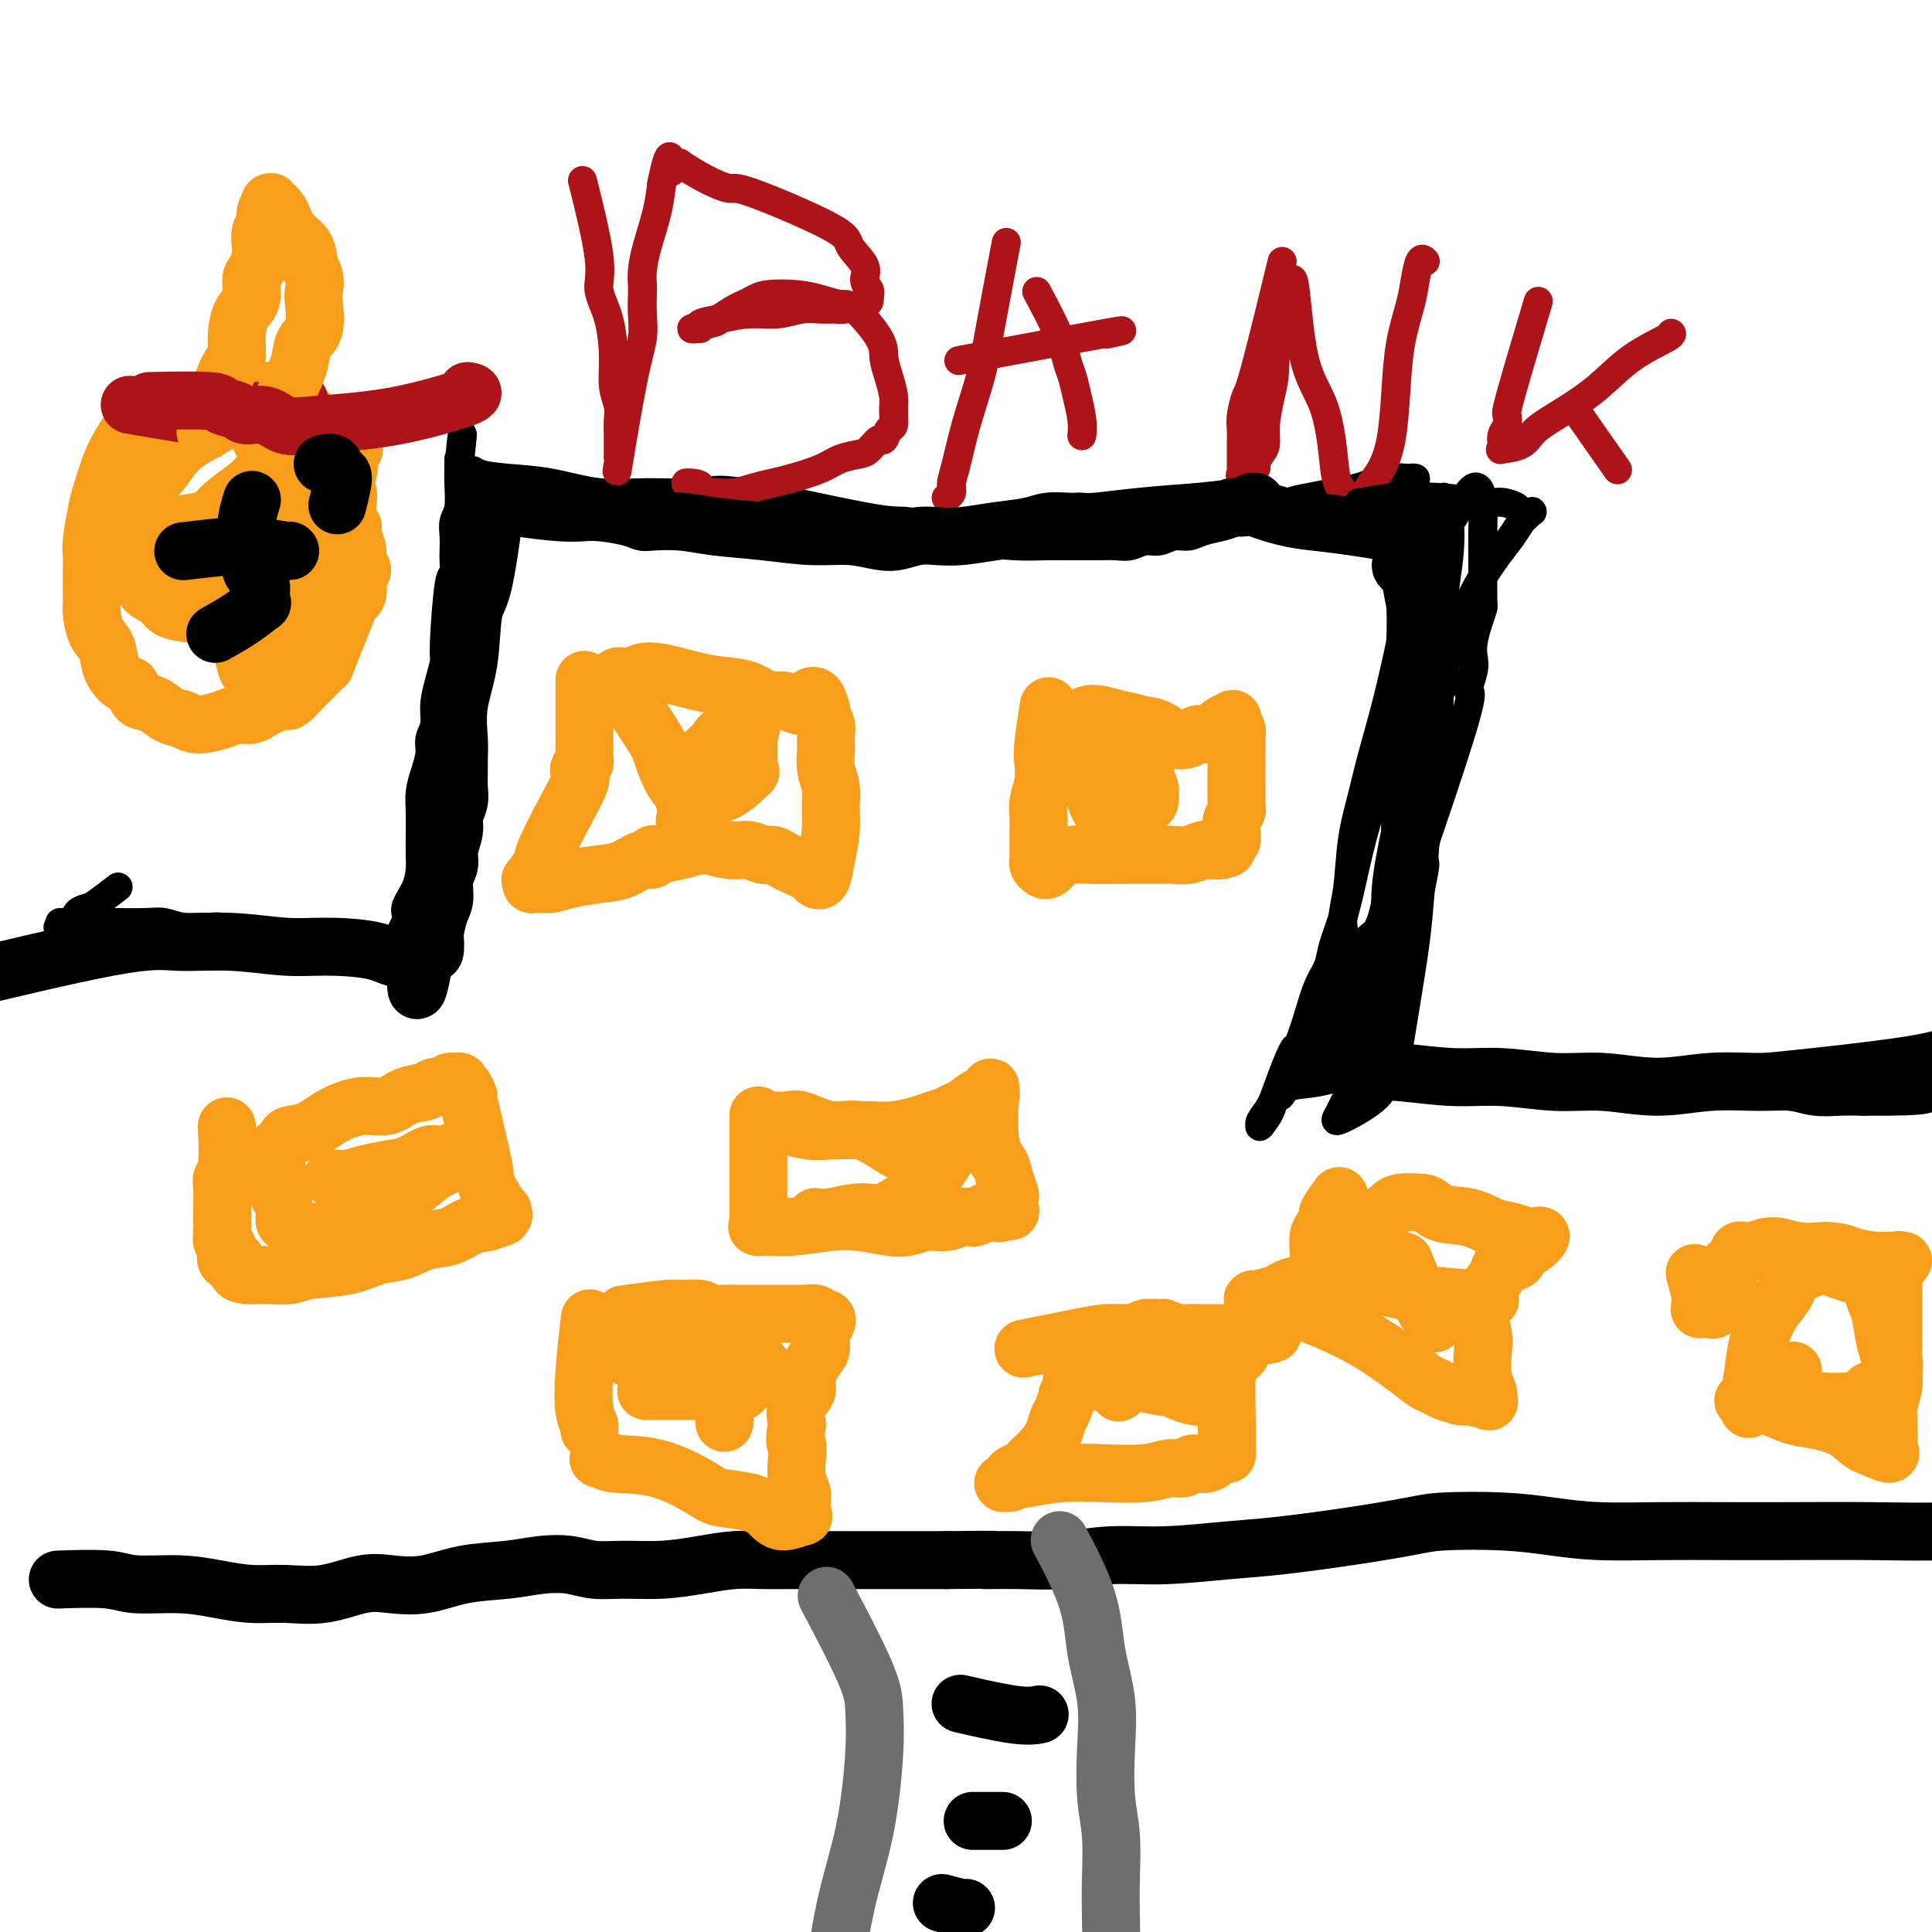
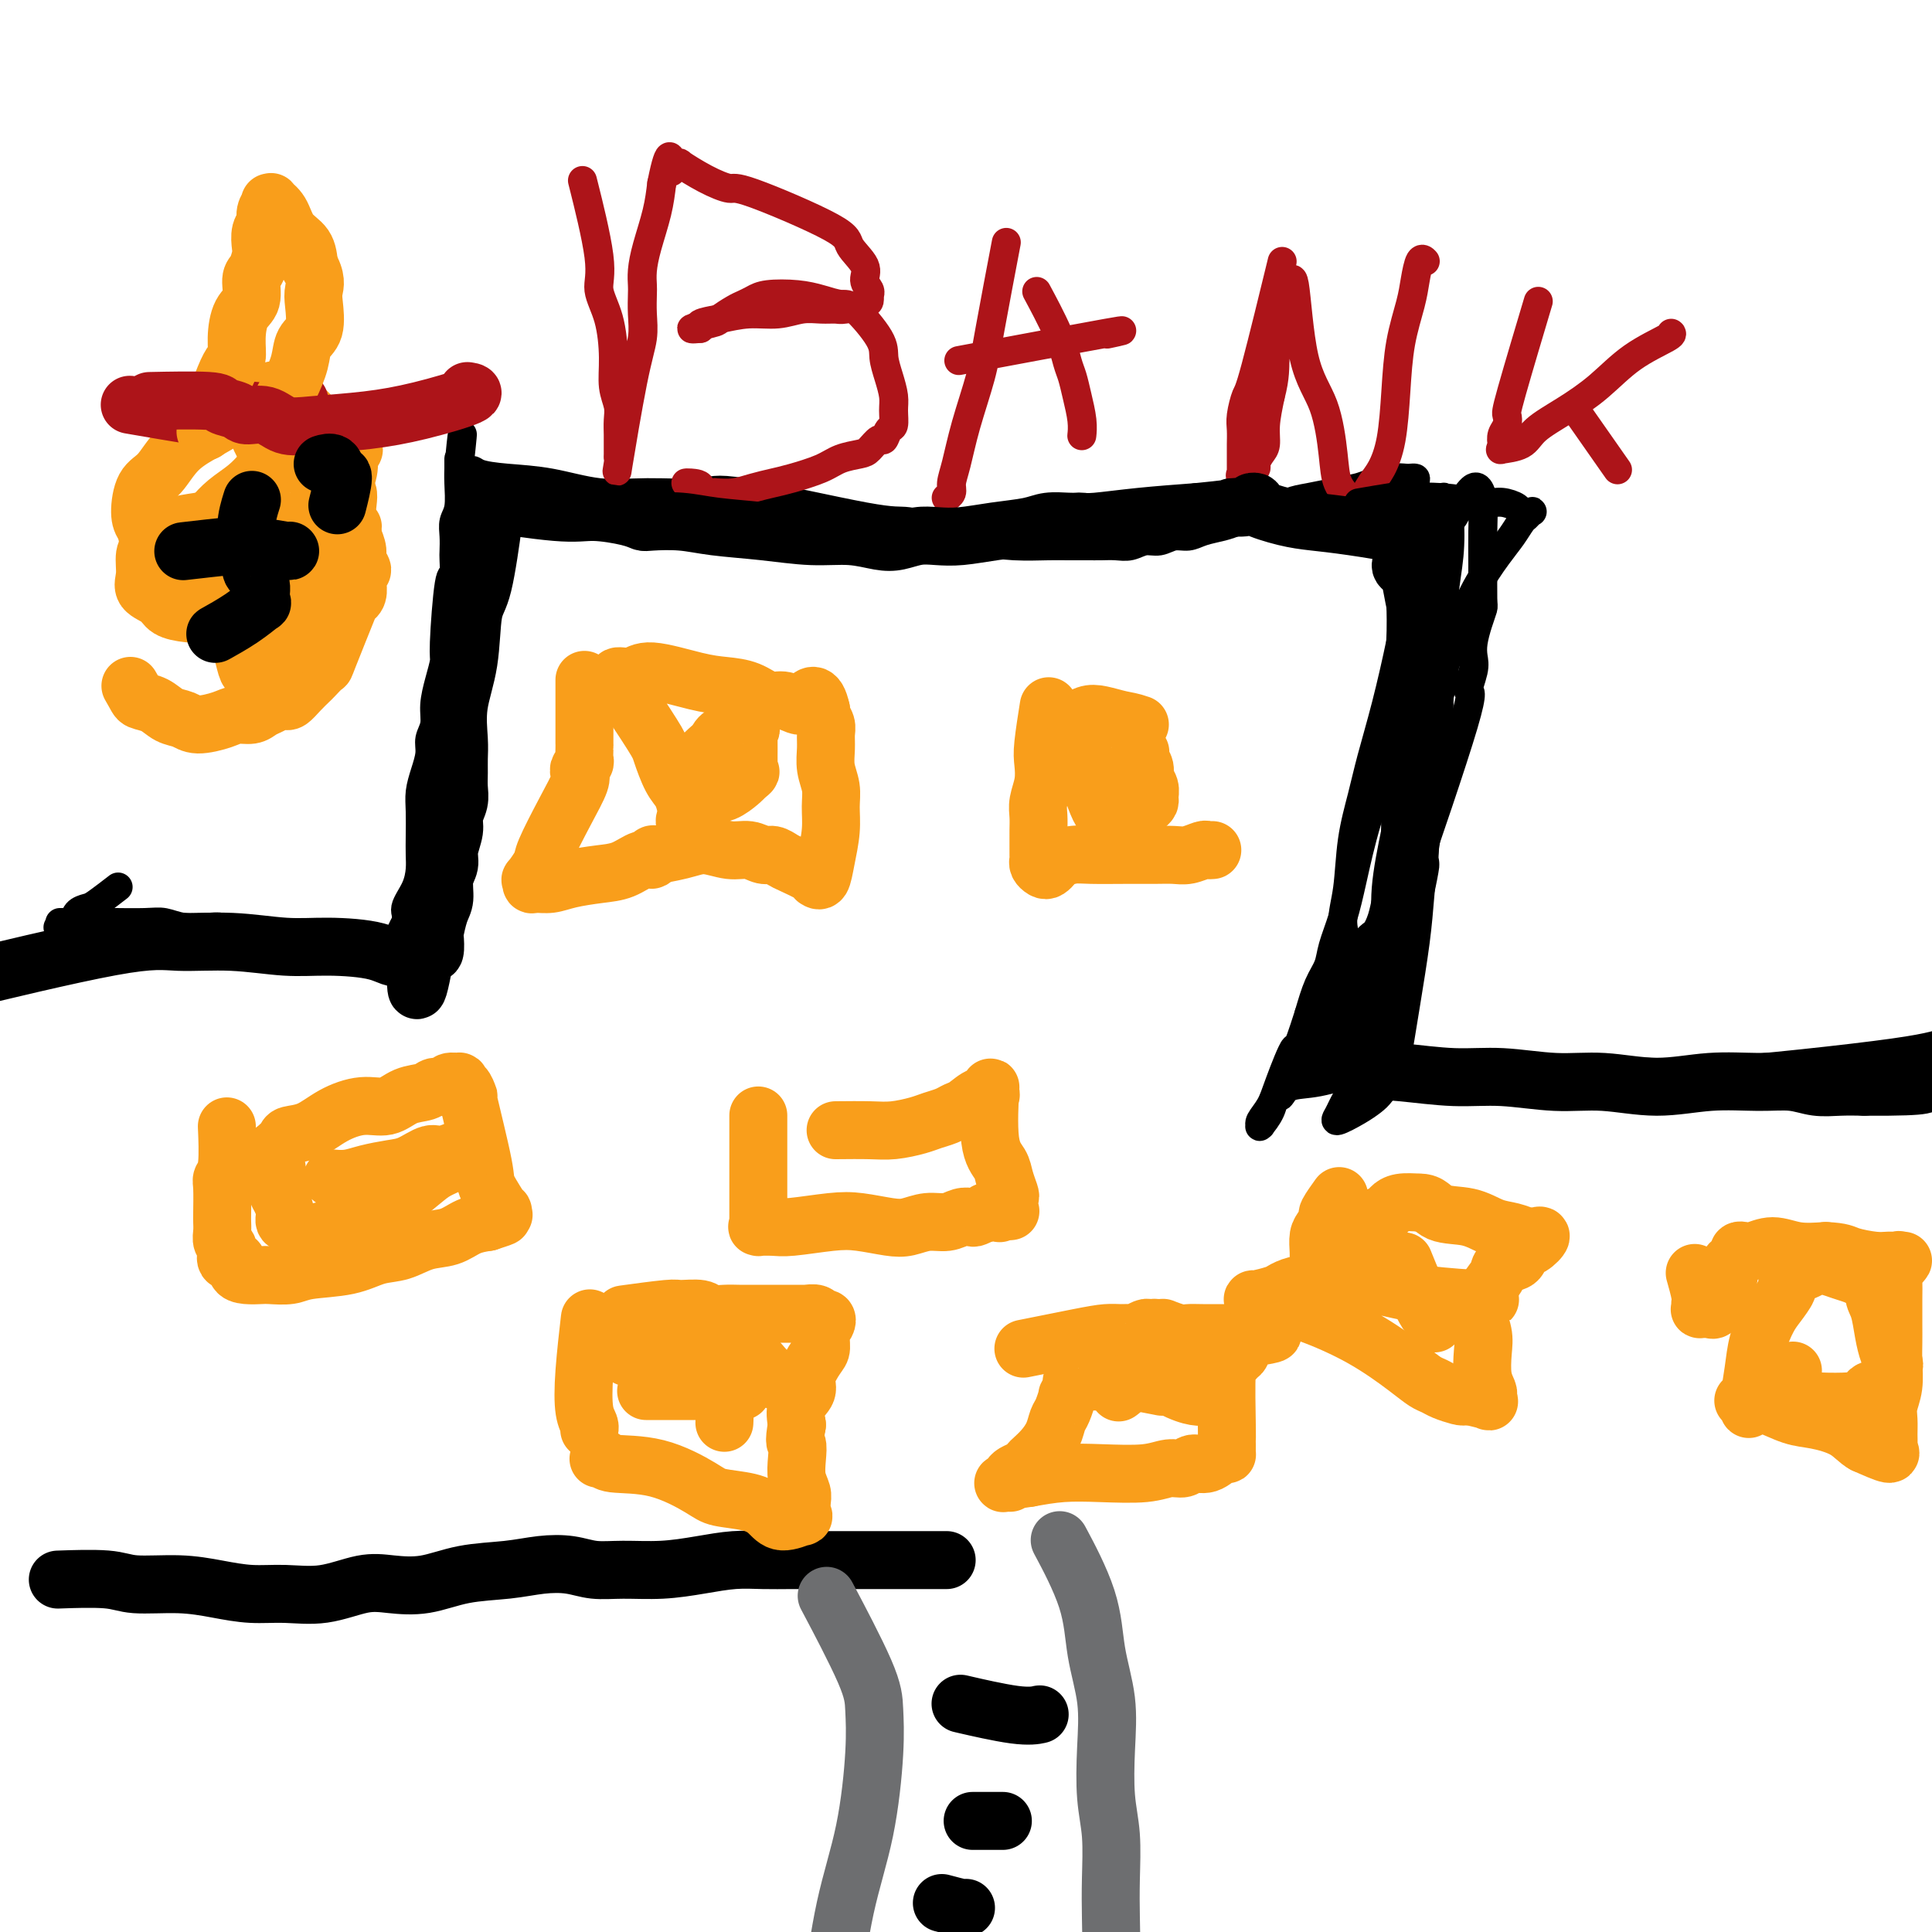
<svg xmlns="http://www.w3.org/2000/svg" viewBox="0 0 400 400" version="1.1">
  <g fill="none" stroke="#000000" stroke-width="6" stroke-linecap="round" stroke-linejoin="round">
    <path d="M13,191c0.181,0.000 0.361,0.000 0,0c-0.361,-0.000 -1.265,-0.000 0,0c1.265,0.000 4.698,0.000 6,0c1.302,-0.000 0.473,-0.001 1,0c0.527,0.001 2.411,0.004 3,0c0.589,-0.004 -0.117,-0.015 1,0c1.117,0.015 4.056,0.056 6,0c1.944,-0.056 2.894,-0.208 4,0c1.106,0.208 2.369,0.778 4,1c1.631,0.222 3.631,0.097 5,0c1.369,-0.097 2.109,-0.166 3,0c0.891,0.166 1.934,0.565 3,1c1.066,0.435 2.154,0.905 3,1c0.846,0.095 1.449,-0.185 2,0c0.551,0.185 1.051,0.834 2,1c0.949,0.166 2.348,-0.151 3,0c0.652,0.151 0.556,0.772 1,1c0.444,0.228 1.428,0.065 2,0c0.572,-0.065 0.731,-0.031 1,0c0.269,0.031 0.650,0.060 1,0c0.350,-0.060 0.671,-0.208 1,0c0.329,0.208 0.665,0.774 1,1c0.335,0.226 0.667,0.113 1,0" />
    <path d="M67,197c3.383,0.774 1.341,0.207 1,0c-0.341,-0.207 1.018,-0.056 2,0c0.982,0.056 1.585,0.015 2,0c0.415,-0.015 0.641,-0.004 1,0c0.359,0.004 0.852,0.001 1,0c0.148,-0.001 -0.047,-0.000 0,0c0.047,0.000 0.338,0.000 1,0c0.662,-0.000 1.697,-0.000 2,0c0.303,0.000 -0.125,-0.000 0,0c0.125,0.000 0.804,0.000 1,0c0.196,-0.000 -0.092,-0.000 0,0c0.092,0.000 0.565,0.001 1,0c0.435,-0.001 0.834,-0.003 1,0c0.166,0.003 0.100,0.013 0,0c-0.100,-0.013 -0.234,-0.048 0,0c0.234,0.048 0.836,0.179 1,0c0.164,-0.179 -0.111,-0.666 0,-1c0.111,-0.334 0.607,-0.513 1,-1c0.393,-0.487 0.684,-1.282 1,-2c0.316,-0.718 0.658,-1.359 1,-2" />
    <path d="M84,191c0.514,-1.420 -0.202,-1.971 0,-3c0.202,-1.029 1.322,-2.536 2,-4c0.678,-1.464 0.913,-2.884 1,-4c0.087,-1.116 0.026,-1.929 0,-3c-0.026,-1.071 -0.017,-2.401 0,-4c0.017,-1.599 0.042,-3.467 0,-5c-0.042,-1.533 -0.151,-2.731 0,-4c0.151,-1.269 0.562,-2.610 1,-4c0.438,-1.390 0.905,-2.829 1,-4c0.095,-1.171 -0.181,-2.076 0,-3c0.181,-0.924 0.818,-1.869 1,-3c0.182,-1.131 -0.092,-2.448 0,-4c0.092,-1.552 0.550,-3.338 1,-5c0.450,-1.662 0.891,-3.202 1,-4c0.109,-0.798 -0.114,-0.856 0,-4c0.114,-3.144 0.567,-9.373 1,-12c0.433,-2.627 0.847,-1.652 1,-2c0.153,-0.348 0.045,-2.020 0,-3c-0.045,-0.980 -0.026,-1.270 0,-2c0.026,-0.730 0.060,-1.901 0,-3c-0.060,-1.099 -0.212,-2.125 0,-3c0.212,-0.875 0.789,-1.599 1,-3c0.211,-1.401 0.057,-3.480 0,-5c-0.057,-1.520 -0.015,-2.479 0,-3c0.015,-0.521 0.004,-0.602 0,-1c-0.004,-0.398 -0.001,-1.114 0,-1c0.001,0.114 0.001,1.057 0,2" />
    <path d="M95,97c1.595,-14.319 0.081,-3.117 0,1c-0.081,4.117 1.269,1.149 2,0c0.731,-1.149 0.843,-0.480 2,0c1.157,0.480 3.360,0.771 6,1c2.640,0.229 5.716,0.396 9,1c3.284,0.604 6.777,1.644 10,2c3.223,0.356 6.175,0.027 10,0c3.825,-0.027 8.524,0.247 11,0c2.476,-0.247 2.729,-1.016 9,0c6.271,1.016 18.558,3.817 25,5c6.442,1.183 7.038,0.748 9,1c1.962,0.252 5.290,1.192 8,2c2.710,0.808 4.802,1.484 7,2c2.198,0.516 4.503,0.870 7,1c2.497,0.130 5.186,0.034 7,0c1.814,-0.034 2.754,-0.008 4,0c1.246,0.008 2.798,-0.002 4,0c1.202,0.002 2.054,0.016 3,0c0.946,-0.016 1.985,-0.061 3,0c1.015,0.061 2.004,0.227 3,0c0.996,-0.227 1.998,-0.848 3,-1c1.002,-0.152 2.004,0.167 3,0c0.996,-0.167 1.985,-0.818 3,-1c1.015,-0.182 2.056,0.106 3,0c0.944,-0.106 1.793,-0.605 3,-1c1.207,-0.395 2.774,-0.684 4,-1c1.226,-0.316 2.113,-0.658 3,-1" />
    <path d="M256,108c3.892,-0.968 2.623,-0.889 3,-1c0.377,-0.111 2.401,-0.411 4,-1c1.599,-0.589 2.772,-1.467 4,-2c1.228,-0.533 2.509,-0.721 4,-1c1.491,-0.279 3.191,-0.649 5,-1c1.809,-0.351 3.727,-0.682 5,-1c1.273,-0.318 1.900,-0.621 3,-1c1.100,-0.379 2.673,-0.832 4,-1c1.327,-0.168 2.409,-0.049 3,0c0.591,0.049 0.692,0.029 1,0c0.308,-0.029 0.825,-0.066 1,0c0.175,0.066 0.009,0.236 0,1c-0.009,0.764 0.137,2.124 0,3c-0.137,0.876 -0.559,1.270 -1,2c-0.441,0.730 -0.902,1.797 -1,3c-0.098,1.203 0.167,2.542 0,4c-0.167,1.458 -0.767,3.035 -1,5c-0.233,1.965 -0.099,4.319 0,7c0.099,2.681 0.164,5.688 0,9c-0.164,3.312 -0.557,6.929 -1,11c-0.443,4.071 -0.935,8.595 -2,13c-1.065,4.405 -2.704,8.691 -4,13c-1.296,4.309 -2.248,8.639 -3,12c-0.752,3.361 -1.304,5.751 -2,8c-0.696,2.249 -1.537,4.355 -2,6c-0.463,1.645 -0.548,2.827 -1,4c-0.452,1.173 -1.272,2.335 -2,4c-0.728,1.665 -1.364,3.832 -2,6" />
    <path d="M271,210c-2.996,9.429 -2.488,6.502 -3,7c-0.512,0.498 -2.046,4.420 -3,7c-0.954,2.580 -1.329,3.818 -2,5c-0.671,1.182 -1.637,2.309 -2,3c-0.363,0.691 -0.122,0.948 0,1c0.122,0.052 0.127,-0.100 0,0c-0.127,0.100 -0.384,0.450 0,0c0.384,-0.450 1.411,-1.702 2,-3c0.589,-1.298 0.741,-2.643 1,-3c0.259,-0.357 0.624,0.272 1,0c0.376,-0.272 0.764,-1.447 2,-2c1.236,-0.553 3.320,-0.484 6,-1c2.680,-0.516 5.955,-1.615 9,-2c3.045,-0.385 5.859,-0.055 9,0c3.141,0.055 6.609,-0.164 11,0c4.391,0.164 9.707,0.710 14,1c4.293,0.290 7.565,0.322 12,0c4.435,-0.322 10.033,-1.000 13,-1c2.967,-0.000 3.305,0.676 13,0c9.695,-0.676 28.749,-2.704 38,-4c9.251,-1.296 8.699,-1.860 11,-2c2.301,-0.140 7.454,0.144 11,0c3.546,-0.144 5.483,-0.715 8,-1c2.517,-0.285 5.613,-0.282 9,0c3.387,0.282 7.066,0.845 11,1c3.934,0.155 8.124,-0.099 12,0c3.876,0.099 7.438,0.549 11,1" />
    <path d="M465,217c6.911,0.311 2.689,0.089 1,0c-1.689,-0.089 -0.844,-0.044 0,0" />
    <path d="M24,184c0.407,-0.314 0.815,-0.628 0,0c-0.815,0.628 -2.852,2.196 -4,3c-1.148,0.804 -1.408,0.842 -2,1c-0.592,0.158 -1.518,0.435 -2,1c-0.482,0.565 -0.521,1.420 -1,2c-0.479,0.580 -1.398,0.887 -2,1c-0.602,0.113 -0.886,0.032 -1,0c-0.114,-0.032 -0.057,-0.016 0,0" />
  </g>
  <g fill="none" stroke="#AD1419" stroke-width="6" stroke-linecap="round" stroke-linejoin="round">
    <path d="M121,39c-0.354,-1.407 -0.707,-2.815 0,0c0.707,2.815 2.476,9.852 3,14c0.524,4.148 -0.195,5.408 0,7c0.195,1.592 1.306,3.517 2,6c0.694,2.483 0.971,5.522 1,8c0.029,2.478 -0.188,4.393 0,6c0.188,1.607 0.783,2.906 1,4c0.217,1.094 0.058,1.982 0,3c-0.058,1.018 -0.015,2.168 0,3c0.015,0.832 0.001,1.348 0,2c-0.001,0.652 0.009,1.439 0,2c-0.009,0.561 -0.037,0.896 0,1c0.037,0.104 0.139,-0.022 0,1c-0.139,1.022 -0.521,3.192 0,0c0.521,-3.192 1.944,-11.747 3,-17c1.056,-5.253 1.747,-7.205 2,-9c0.253,-1.795 0.070,-3.433 0,-5c-0.070,-1.567 -0.026,-3.065 0,-4c0.026,-0.935 0.035,-1.309 0,-2c-0.035,-0.691 -0.112,-1.701 0,-3c0.112,-1.299 0.415,-2.888 1,-5c0.585,-2.112 1.453,-4.746 2,-7c0.547,-2.254 0.774,-4.127 1,-6" />
    <path d="M137,38c1.856,-9.283 1.996,-4.490 2,-3c0.004,1.490 -0.128,-0.324 0,-1c0.128,-0.676 0.518,-0.215 1,0c0.482,0.215 1.057,0.185 1,0c-0.057,-0.185 -0.747,-0.524 0,0c0.747,0.524 2.929,1.910 5,3c2.071,1.090 4.031,1.884 5,2c0.969,0.116 0.949,-0.446 5,1c4.051,1.446 12.175,4.902 16,7c3.825,2.098 3.351,2.839 4,4c0.649,1.161 2.423,2.741 3,4c0.577,1.259 -0.041,2.197 0,3c0.041,0.803 0.743,1.472 1,2c0.257,0.528 0.069,0.916 0,1c-0.069,0.084 -0.020,-0.135 0,0c0.020,0.135 0.011,0.625 0,1c-0.011,0.375 -0.025,0.635 -1,1c-0.975,0.365 -2.913,0.834 -4,1c-1.087,0.166 -1.324,0.030 -2,0c-0.676,-0.030 -1.789,0.048 -3,0c-1.211,-0.048 -2.518,-0.220 -4,0c-1.482,0.220 -3.140,0.833 -5,1c-1.860,0.167 -3.924,-0.113 -6,0c-2.076,0.113 -4.165,0.618 -6,1c-1.835,0.382 -3.417,0.641 -4,1c-0.583,0.359 -0.167,0.817 0,1c0.167,0.183 0.083,0.092 0,0" />
    <path d="M145,68c-4.268,0.424 0.064,-0.516 2,-1c1.936,-0.484 1.478,-0.511 2,-1c0.522,-0.489 2.025,-1.438 3,-2c0.975,-0.562 1.421,-0.736 2,-1c0.579,-0.264 1.289,-0.616 2,-1c0.711,-0.384 1.423,-0.798 3,-1c1.577,-0.202 4.020,-0.192 6,0c1.980,0.192 3.496,0.567 5,1c1.504,0.433 2.994,0.922 4,1c1.006,0.078 1.527,-0.257 3,1c1.473,1.257 3.897,4.107 5,6c1.103,1.893 0.885,2.830 1,4c0.115,1.170 0.564,2.574 1,4c0.436,1.426 0.860,2.873 1,4c0.140,1.127 -0.003,1.932 0,3c0.003,1.068 0.152,2.398 0,3c-0.152,0.602 -0.605,0.476 -1,1c-0.395,0.524 -0.731,1.698 -1,2c-0.269,0.302 -0.470,-0.267 -1,0c-0.530,0.267 -1.387,1.371 -2,2c-0.613,0.629 -0.981,0.785 -2,1c-1.019,0.215 -2.687,0.491 -4,1c-1.313,0.509 -2.269,1.250 -4,2c-1.731,0.750 -4.237,1.508 -6,2c-1.763,0.492 -2.782,0.720 -4,1c-1.218,0.280 -2.636,0.614 -4,1c-1.364,0.386 -2.676,0.825 -4,1c-1.324,0.175 -2.662,0.088 -4,0" />
    <path d="M148,102c-5.525,1.226 -3.337,-0.207 -3,-1c0.337,-0.793 -1.179,-0.944 -2,-1c-0.821,-0.056 -0.949,-0.016 -1,0c-0.051,0.016 -0.026,0.008 0,0" />
    <path d="M208,52c0.300,-1.574 0.599,-3.149 0,0c-0.599,3.149 -2.098,11.021 -3,16c-0.902,4.979 -1.207,7.064 -2,10c-0.793,2.936 -2.073,6.724 -3,10c-0.927,3.276 -1.502,6.041 -2,8c-0.498,1.959 -0.918,3.113 -1,4c-0.082,0.887 0.174,1.506 0,2c-0.174,0.494 -0.778,0.864 -1,1c-0.222,0.136 -0.064,0.039 0,0c0.064,-0.039 0.032,-0.019 0,0" />
    <path d="M215,61c0.008,0.014 0.015,0.029 0,0c-0.015,-0.029 -0.054,-0.100 0,0c0.054,0.100 0.199,0.371 0,0c-0.199,-0.371 -0.744,-1.385 0,0c0.744,1.385 2.778,5.168 4,8c1.222,2.832 1.634,4.714 2,6c0.366,1.286 0.687,1.977 1,3c0.313,1.023 0.620,2.379 1,4c0.380,1.621 0.834,3.507 1,5c0.166,1.493 0.045,2.594 0,3c-0.045,0.406 -0.013,0.116 0,0c0.013,-0.116 0.006,-0.058 0,0" />
    <path d="M202,74c-3.024,0.565 -6.048,1.131 0,0c6.048,-1.131 21.167,-3.958 27,-5c5.833,-1.042 2.381,-0.298 1,0c-1.381,0.298 -0.690,0.149 0,0" />
    <path d="M265,56c0.037,-0.152 0.074,-0.303 0,0c-0.074,0.303 -0.258,1.061 0,0c0.258,-1.061 0.959,-3.939 0,0c-0.959,3.939 -3.577,14.697 -5,20c-1.423,5.303 -1.649,5.150 -2,6c-0.351,0.850 -0.826,2.702 -1,4c-0.174,1.298 -0.047,2.040 0,3c0.047,0.960 0.012,2.137 0,3c-0.012,0.863 -0.003,1.413 0,2c0.003,0.587 -0.001,1.211 0,2c0.001,0.789 0.008,1.742 0,2c-0.008,0.258 -0.031,-0.179 0,0c0.031,0.179 0.118,0.973 0,1c-0.118,0.027 -0.439,-0.713 0,-1c0.439,-0.287 1.637,-0.122 2,0c0.363,0.122 -0.109,0.200 0,0c0.109,-0.200 0.799,-0.677 1,-1c0.201,-0.323 -0.087,-0.493 0,-1c0.087,-0.507 0.549,-1.352 1,-2c0.451,-0.648 0.891,-1.097 1,-2c0.109,-0.903 -0.112,-2.258 0,-4c0.112,-1.742 0.556,-3.871 1,-6" />
    <path d="M263,82c1.106,-4.135 0.870,-5.973 1,-8c0.130,-2.027 0.626,-4.245 1,-6c0.374,-1.755 0.626,-3.048 1,-4c0.374,-0.952 0.870,-1.562 1,-2c0.130,-0.438 -0.105,-0.705 0,-2c0.105,-1.295 0.552,-3.617 1,-1c0.448,2.617 0.898,10.172 2,15c1.102,4.828 2.855,6.929 4,10c1.145,3.071 1.682,7.110 2,10c0.318,2.890 0.417,4.629 1,6c0.583,1.371 1.651,2.372 2,3c0.349,0.628 -0.020,0.883 0,1c0.020,0.117 0.429,0.097 1,0c0.571,-0.097 1.305,-0.272 2,-1c0.695,-0.728 1.351,-2.008 2,-3c0.649,-0.992 1.291,-1.696 2,-3c0.709,-1.304 1.485,-3.208 2,-6c0.515,-2.792 0.768,-6.472 1,-10c0.232,-3.528 0.444,-6.903 1,-10c0.556,-3.097 1.456,-5.915 2,-8c0.544,-2.085 0.734,-3.435 1,-5c0.266,-1.565 0.610,-3.344 1,-4c0.390,-0.656 0.826,-0.187 1,0c0.174,0.187 0.087,0.094 0,0" />
    <path d="M318,64c-0.143,0.479 -0.286,0.957 0,0c0.286,-0.957 1.001,-3.351 0,0c-1.001,3.351 -3.719,12.445 -5,17c-1.281,4.555 -1.127,4.569 -1,5c0.127,0.431 0.227,1.279 0,2c-0.227,0.721 -0.779,1.316 -1,2c-0.221,0.684 -0.109,1.457 0,2c0.109,0.543 0.214,0.856 0,1c-0.214,0.144 -0.748,0.120 0,0c0.748,-0.120 2.776,-0.334 4,-1c1.224,-0.666 1.642,-1.782 3,-3c1.358,-1.218 3.656,-2.536 6,-4c2.344,-1.464 4.733,-3.072 7,-5c2.267,-1.928 4.412,-4.177 7,-6c2.588,-1.823 5.620,-3.222 7,-4c1.380,-0.778 1.109,-0.937 1,-1c-0.109,-0.063 -0.054,-0.032 0,0" />
    <path d="M327,86c-0.778,-1.111 -1.556,-2.222 0,0c1.556,2.222 5.444,7.778 7,10c1.556,2.222 0.778,1.111 0,0" />
  </g>
  <g fill="none" stroke="#000000" stroke-width="6" stroke-linecap="round" stroke-linejoin="round">
    <path d="M282,104c-0.666,0.116 -1.332,0.231 0,0c1.332,-0.231 4.663,-0.809 6,-1c1.337,-0.191 0.681,0.004 2,0c1.319,-0.004 4.614,-0.208 8,0c3.386,0.208 6.862,0.826 9,1c2.138,0.174 2.938,-0.098 4,0c1.062,0.098 2.387,0.566 3,1c0.613,0.434 0.516,0.836 1,1c0.484,0.164 1.550,0.091 2,0c0.450,-0.091 0.285,-0.201 0,0c-0.285,0.201 -0.691,0.713 -1,1c-0.309,0.287 -0.521,0.348 -1,1c-0.479,0.652 -1.223,1.896 -2,3c-0.777,1.104 -1.585,2.068 -3,4c-1.415,1.932 -3.436,4.832 -5,8c-1.564,3.168 -2.670,6.605 -4,10c-1.330,3.395 -2.882,6.749 -4,10c-1.118,3.251 -1.801,6.398 -2,9c-0.199,2.602 0.088,4.659 0,7c-0.088,2.341 -0.549,4.968 -1,7c-0.451,2.032 -0.891,3.470 -1,5c-0.109,1.530 0.112,3.151 0,5c-0.112,1.849 -0.556,3.924 -1,6" />
    <path d="M292,182c-0.730,6.706 -0.056,3.972 0,4c0.056,0.028 -0.506,2.819 -1,5c-0.494,2.181 -0.919,3.752 -1,5c-0.081,1.248 0.184,2.172 0,3c-0.184,0.828 -0.816,1.561 -1,2c-0.184,0.439 0.082,0.584 0,1c-0.082,0.416 -0.511,1.104 -1,2c-0.489,0.896 -1.038,2.001 -1,2c0.038,-0.001 0.662,-1.108 0,2c-0.662,3.108 -2.612,10.432 -4,14c-1.388,3.568 -2.216,3.381 -3,4c-0.784,0.619 -1.525,2.044 -2,3c-0.475,0.956 -0.686,1.442 -1,2c-0.314,0.558 -0.732,1.186 0,1c0.732,-0.186 2.615,-1.187 4,-2c1.385,-0.813 2.272,-1.439 3,-2c0.728,-0.561 1.298,-1.056 2,-2c0.702,-0.944 1.536,-2.337 2,-3c0.464,-0.663 0.558,-0.595 1,-3c0.442,-2.405 1.233,-7.283 2,-12c0.767,-4.717 1.512,-9.272 2,-13c0.488,-3.728 0.719,-6.629 1,-10c0.281,-3.371 0.611,-7.213 1,-10c0.389,-2.787 0.835,-4.520 1,-6c0.165,-1.480 0.047,-2.709 0,-4c-0.047,-1.291 -0.024,-2.646 0,-4" />
    <path d="M296,161c1.310,-9.645 1.086,-4.256 1,-3c-0.086,1.256 -0.033,-1.620 0,-3c0.033,-1.380 0.048,-1.266 0,-2c-0.048,-0.734 -0.157,-2.318 0,-4c0.157,-1.682 0.582,-3.461 1,-5c0.418,-1.539 0.831,-2.837 1,-5c0.169,-2.163 0.094,-5.191 0,-8c-0.094,-2.809 -0.208,-5.401 0,-8c0.208,-2.599 0.737,-5.206 1,-8c0.263,-2.794 0.258,-5.775 0,-8c-0.258,-2.225 -0.771,-3.694 -1,-4c-0.229,-0.306 -0.173,0.550 0,1c0.173,0.450 0.465,0.493 0,1c-0.465,0.507 -1.686,1.479 -2,2c-0.314,0.521 0.279,0.590 0,1c-0.279,0.410 -1.428,1.161 -2,2c-0.572,0.839 -0.566,1.765 -1,4c-0.434,2.235 -1.309,5.777 -2,9c-0.691,3.223 -1.197,6.125 -2,10c-0.803,3.875 -1.902,8.723 -3,13c-1.098,4.277 -2.194,7.983 -3,11c-0.806,3.017 -1.322,5.344 -2,8c-0.678,2.656 -1.518,5.641 -2,9c-0.482,3.359 -0.607,7.091 -1,10c-0.393,2.909 -1.054,4.996 -1,7c0.054,2.004 0.822,3.924 1,6c0.178,2.076 -0.235,4.307 0,6c0.235,1.693 1.117,2.846 2,4" />
    <path d="M281,207c0.705,2.688 0.966,1.408 1,1c0.034,-0.408 -0.161,0.055 0,0c0.161,-0.055 0.678,-0.629 1,-1c0.322,-0.371 0.450,-0.541 1,-1c0.550,-0.459 1.521,-1.207 2,-2c0.479,-0.793 0.467,-1.630 1,-3c0.533,-1.370 1.613,-3.274 2,-5c0.387,-1.726 0.083,-3.274 0,-4c-0.083,-0.726 0.055,-0.631 3,-9c2.945,-8.369 8.697,-25.203 11,-33c2.303,-7.797 1.156,-6.557 1,-7c-0.156,-0.443 0.680,-2.571 1,-4c0.320,-1.429 0.124,-2.161 0,-3c-0.124,-0.839 -0.177,-1.787 0,-3c0.177,-1.213 0.583,-2.693 1,-4c0.417,-1.307 0.844,-2.443 1,-3c0.156,-0.557 0.039,-0.535 0,-2c-0.039,-1.465 -0.000,-4.417 0,-7c0.000,-2.583 -0.038,-4.798 0,-7c0.038,-2.202 0.152,-4.393 0,-6c-0.152,-1.607 -0.569,-2.631 -1,-3c-0.431,-0.369 -0.874,-0.083 -1,0c-0.126,0.083 0.065,-0.038 0,0c-0.065,0.038 -0.388,0.234 -1,1c-0.612,0.766 -1.515,2.102 -2,3c-0.485,0.898 -0.554,1.357 -1,2c-0.446,0.643 -1.270,1.469 -2,3c-0.730,1.531 -1.365,3.765 -2,6" />
    <path d="M297,116c-1.584,4.029 -1.043,6.602 -1,10c0.043,3.398 -0.413,7.620 -1,12c-0.587,4.380 -1.305,8.918 -2,13c-0.695,4.082 -1.366,7.707 -2,11c-0.634,3.293 -1.231,6.252 -2,10c-0.769,3.748 -1.709,8.285 -2,12c-0.291,3.715 0.065,6.610 0,9c-0.065,2.390 -0.553,4.276 -1,6c-0.447,1.724 -0.852,3.287 -1,6c-0.148,2.713 -0.040,6.577 0,8c0.040,1.423 0.011,0.407 0,0c-0.011,-0.407 -0.006,-0.203 0,0" />
  </g>
  <g fill="none" stroke="#000000" stroke-width="12" stroke-linecap="round" stroke-linejoin="round">
    <path d="M100,104c-1.507,-0.232 -3.014,-0.465 0,0c3.014,0.465 10.548,1.627 15,2c4.452,0.373 5.824,-0.045 8,0c2.176,0.045 5.158,0.551 7,1c1.842,0.449 2.544,0.841 3,1c0.456,0.159 0.668,0.085 2,0c1.332,-0.085 3.786,-0.181 6,0c2.214,0.181 4.188,0.641 7,1c2.812,0.359 6.460,0.619 10,1c3.540,0.381 6.971,0.883 10,1c3.029,0.117 5.657,-0.151 8,0c2.343,0.151 4.403,0.721 6,1c1.597,0.279 2.731,0.268 4,0c1.269,-0.268 2.671,-0.793 4,-1c1.329,-0.207 2.584,-0.098 4,0c1.416,0.098 2.991,0.184 5,0c2.009,-0.184 4.450,-0.638 7,-1c2.550,-0.362 5.208,-0.633 7,-1c1.792,-0.367 2.720,-0.830 4,-1c1.280,-0.170 2.914,-0.049 4,0c1.086,0.049 1.625,0.024 2,0c0.375,-0.024 0.585,-0.048 1,0c0.415,0.048 1.035,0.167 3,0c1.965,-0.167 5.276,-0.619 9,-1c3.724,-0.381 7.862,-0.690 12,-1" />
    <path d="M248,106c11.624,-1.170 7.684,-1.096 7,-1c-0.684,0.096 1.887,0.215 3,0c1.113,-0.215 0.767,-0.762 1,-1c0.233,-0.238 1.044,-0.167 1,0c-0.044,0.167 -0.945,0.429 0,1c0.945,0.571 3.734,1.449 6,2c2.266,0.551 4.008,0.774 6,1c1.992,0.226 4.232,0.456 8,1c3.768,0.544 9.062,1.403 11,2c1.938,0.597 0.521,0.932 0,1c-0.521,0.068 -0.144,-0.133 0,0c0.144,0.133 0.056,0.599 0,1c-0.056,0.401 -0.079,0.738 0,1c0.079,0.262 0.259,0.451 0,1c-0.259,0.549 -0.956,1.459 -1,2c-0.044,0.541 0.566,0.712 1,1c0.434,0.288 0.691,0.693 1,2c0.309,1.307 0.671,3.516 1,5c0.329,1.484 0.626,2.244 1,4c0.374,1.756 0.826,4.509 1,7c0.174,2.491 0.071,4.721 0,7c-0.071,2.279 -0.110,4.608 0,7c0.110,2.392 0.370,4.847 0,7c-0.370,2.153 -1.369,4.003 -2,6c-0.631,1.997 -0.895,4.142 -1,6c-0.105,1.858 -0.053,3.429 0,5" />
    <path d="M292,174c-0.417,6.743 0.040,4.602 0,5c-0.040,0.398 -0.578,3.337 -1,5c-0.422,1.663 -0.727,2.051 -1,3c-0.273,0.949 -0.514,2.458 -1,4c-0.486,1.542 -1.219,3.117 -2,4c-0.781,0.883 -1.611,1.076 -2,2c-0.389,0.924 -0.336,2.581 -1,4c-0.664,1.419 -2.045,2.600 -3,4c-0.955,1.400 -1.485,3.020 -2,4c-0.515,0.980 -1.016,1.322 -2,3c-0.984,1.678 -2.452,4.693 -3,6c-0.548,1.307 -0.176,0.907 0,1c0.176,0.093 0.156,0.679 0,1c-0.156,0.321 -0.446,0.377 0,0c0.446,-0.377 1.629,-1.188 3,-1c1.371,0.188 2.929,1.375 5,2c2.071,0.625 4.653,0.688 8,1c3.347,0.312 7.458,0.873 11,1c3.542,0.127 6.516,-0.180 10,0c3.484,0.180 7.480,0.847 11,1c3.520,0.153 6.566,-0.209 10,0c3.434,0.209 7.257,0.988 11,1c3.743,0.012 7.406,-0.743 11,-1c3.594,-0.257 7.118,-0.016 10,0c2.882,0.016 5.123,-0.191 7,0c1.877,0.191 3.390,0.782 5,1c1.610,0.218 3.317,0.062 5,0c1.683,-0.062 3.341,-0.031 5,0" />
    <path d="M386,225c15.516,0.087 11.807,-0.695 13,-1c1.193,-0.305 7.289,-0.133 12,0c4.711,0.133 8.038,0.228 14,0c5.962,-0.228 14.561,-0.779 18,-1c3.439,-0.221 1.720,-0.110 0,0" />
    <path d="M102,109c0.170,-1.242 0.339,-2.484 0,0c-0.339,2.484 -1.187,8.695 -2,12c-0.813,3.305 -1.591,3.703 -2,6c-0.409,2.297 -0.449,6.491 -1,10c-0.551,3.509 -1.612,6.333 -2,9c-0.388,2.667 -0.103,5.179 0,7c0.103,1.821 0.024,2.952 0,4c-0.024,1.048 0.009,2.012 0,3c-0.009,0.988 -0.059,2.001 0,3c0.059,0.999 0.227,1.986 0,3c-0.227,1.014 -0.849,2.055 -1,3c-0.151,0.945 0.171,1.793 0,3c-0.171,1.207 -0.833,2.772 -1,4c-0.167,1.228 0.162,2.120 0,3c-0.162,0.880 -0.814,1.749 -1,3c-0.186,1.251 0.095,2.882 0,4c-0.095,1.118 -0.564,1.721 -1,3c-0.436,1.279 -0.838,3.235 -1,4c-0.162,0.765 -0.085,0.339 0,1c0.085,0.661 0.177,2.409 0,3c-0.177,0.591 -0.622,0.026 -1,0c-0.378,-0.026 -0.689,0.487 -1,1" />
    <path d="M88,198c-2.482,13.757 -1.688,3.649 -2,0c-0.312,-3.649 -1.730,-0.838 -3,0c-1.270,0.838 -2.393,-0.296 -5,-1c-2.607,-0.704 -6.699,-0.976 -10,-1c-3.301,-0.024 -5.809,0.201 -9,0c-3.191,-0.201 -7.063,-0.828 -11,-1c-3.937,-0.172 -7.938,0.112 -11,0c-3.062,-0.112 -5.185,-0.618 -14,1c-8.815,1.618 -24.322,5.362 -31,7c-6.678,1.638 -4.529,1.172 -4,1c0.529,-0.172 -0.563,-0.049 -1,0c-0.437,0.049 -0.218,0.025 0,0" />
    <path d="M13,327c-0.896,0.032 -1.792,0.064 0,0c1.792,-0.064 6.273,-0.223 9,0c2.727,0.223 3.700,0.830 6,1c2.300,0.170 5.928,-0.096 9,0c3.072,0.096 5.587,0.554 8,1c2.413,0.446 4.723,0.879 7,1c2.277,0.121 4.522,-0.071 7,0c2.478,0.071 5.191,0.405 8,0c2.809,-0.405 5.716,-1.547 8,-2c2.284,-0.453 3.946,-0.216 6,0c2.054,0.216 4.499,0.411 7,0c2.501,-0.411 5.059,-1.427 8,-2c2.941,-0.573 6.265,-0.704 9,-1c2.735,-0.296 4.882,-0.758 7,-1c2.118,-0.242 4.206,-0.264 6,0c1.794,0.264 3.293,0.813 5,1c1.707,0.187 3.620,0.012 6,0c2.380,-0.012 5.225,0.140 8,0c2.775,-0.140 5.478,-0.574 8,-1c2.522,-0.426 4.862,-0.846 7,-1c2.138,-0.154 4.076,-0.041 6,0c1.924,0.041 3.836,0.011 6,0c2.164,-0.011 4.580,-0.003 7,0c2.420,0.003 4.845,0.001 7,0c2.155,-0.001 4.042,-0.000 6,0c1.958,0.000 3.988,0.000 6,0c2.012,-0.000 4.006,-0.000 6,0" />
-     <path d="M196,323c14.494,-0.150 8.730,-0.025 8,0c-0.730,0.025 3.575,-0.049 7,0c3.425,0.049 5.969,0.221 9,0c3.031,-0.221 6.549,-0.836 10,-1c3.451,-0.164 6.835,0.121 11,0c4.165,-0.121 9.111,-0.649 13,-1c3.889,-0.351 6.722,-0.526 11,-1c4.278,-0.474 10.003,-1.249 15,-2c4.997,-0.751 9.268,-1.480 12,-2c2.732,-0.520 3.926,-0.833 7,-1c3.074,-0.167 8.027,-0.188 12,0c3.973,0.188 6.964,0.586 10,1c3.036,0.414 6.117,0.843 10,1c3.883,0.157 8.569,0.043 13,0c4.431,-0.043 8.608,-0.015 13,0c4.392,0.015 9.000,0.018 14,0c5.000,-0.018 10.391,-0.057 16,0c5.609,0.057 11.436,0.212 17,0c5.564,-0.212 10.864,-0.789 15,-1c4.136,-0.211 7.109,-0.057 10,0c2.891,0.057 5.702,0.015 7,0c1.298,-0.015 1.085,-0.004 1,0c-0.085,0.004 -0.043,0.002 0,0" />
  </g>
  <g fill="none" stroke="#6D6E70" stroke-width="12" stroke-linecap="round" stroke-linejoin="round">
    <path d="M172,332c-0.734,-1.388 -1.469,-2.776 0,0c1.469,2.776 5.141,9.716 7,14c1.859,4.284 1.904,5.911 2,8c0.096,2.089 0.242,4.639 0,9c-0.242,4.361 -0.874,10.532 -2,16c-1.126,5.468 -2.747,10.234 -4,16c-1.253,5.766 -2.140,12.532 -3,18c-0.860,5.468 -1.695,9.636 -2,14c-0.305,4.364 -0.082,8.922 0,14c0.082,5.078 0.022,10.675 0,13c-0.022,2.325 -0.006,1.379 0,1c0.006,-0.379 0.003,-0.189 0,0" />
    <path d="M220,320c-0.522,-0.976 -1.043,-1.953 0,0c1.043,1.953 3.652,6.834 5,11c1.348,4.166 1.437,7.615 2,11c0.563,3.385 1.601,6.706 2,10c0.399,3.294 0.159,6.560 0,10c-0.159,3.440 -0.238,7.055 0,10c0.238,2.945 0.794,5.219 1,8c0.206,2.781 0.064,6.067 0,9c-0.064,2.933 -0.049,5.512 0,8c0.049,2.488 0.132,4.883 0,8c-0.132,3.117 -0.480,6.954 -1,10c-0.520,3.046 -1.211,5.301 -2,9c-0.789,3.699 -1.674,8.842 -2,11c-0.326,2.158 -0.093,1.331 0,1c0.093,-0.331 0.047,-0.165 0,0" />
  </g>
  <g fill="none" stroke="#000000" stroke-width="12" stroke-linecap="round" stroke-linejoin="round">
    <path d="M200,353c-0.981,-0.226 -1.962,-0.453 0,0c1.962,0.453 6.866,1.585 10,2c3.134,0.415 4.498,0.112 5,0c0.502,-0.112 0.144,-0.032 0,0c-0.144,0.032 -0.072,0.016 0,0" />
    <path d="M202,377c-0.556,0.000 -1.111,0.000 0,0c1.111,0.000 3.889,0.000 5,0c1.111,-0.000 0.556,0.000 0,0" />
    <path d="M195,394c1.578,0.422 3.156,0.844 4,1c0.844,0.156 0.956,0.044 1,0c0.044,-0.044 0.022,-0.022 0,0" />
  </g>
  <g fill="none" stroke="#F99E1B" stroke-width="12" stroke-linecap="round" stroke-linejoin="round">
-     <path d="M32,86c0.292,-0.215 0.584,-0.430 0,0c-0.584,0.430 -2.044,1.505 -3,2c-0.956,0.495 -1.408,0.412 -2,1c-0.592,0.588 -1.325,1.848 -2,3c-0.675,1.152 -1.291,2.195 -2,4c-0.709,1.805 -1.510,4.373 -2,6c-0.490,1.627 -0.667,2.315 -1,4c-0.333,1.685 -0.821,4.367 -1,6c-0.179,1.633 -0.048,2.217 0,3c0.048,0.783 0.015,1.764 0,3c-0.015,1.236 -0.011,2.728 0,4c0.011,1.272 0.030,2.325 0,3c-0.030,0.675 -0.107,0.972 0,2c0.107,1.028 0.399,2.786 1,4c0.601,1.214 1.512,1.882 2,3c0.488,1.118 0.555,2.686 1,4c0.445,1.314 1.270,2.376 2,3c0.730,0.624 1.365,0.812 2,1" />
    <path d="M27,142c1.392,2.350 1.371,2.725 2,3c0.629,0.275 1.908,0.449 3,1c1.092,0.551 1.996,1.478 3,2c1.004,0.522 2.107,0.638 3,1c0.893,0.362 1.576,0.970 3,1c1.424,0.030 3.589,-0.516 5,-1c1.411,-0.484 2.070,-0.904 3,-1c0.930,-0.096 2.133,0.131 3,0c0.867,-0.131 1.397,-0.622 2,-1c0.603,-0.378 1.277,-0.643 2,-1c0.723,-0.357 1.493,-0.807 2,-1c0.507,-0.193 0.750,-0.130 1,0c0.250,0.130 0.505,0.328 1,0c0.495,-0.328 1.229,-1.182 2,-2c0.771,-0.818 1.580,-1.600 2,-2c0.420,-0.400 0.451,-0.418 1,-1c0.549,-0.582 1.615,-1.727 2,-2c0.385,-0.273 0.089,0.325 1,-2c0.911,-2.325 3.029,-7.574 4,-10c0.971,-2.426 0.797,-2.030 1,-2c0.203,0.030 0.785,-0.308 1,-1c0.215,-0.692 0.062,-1.739 0,-2c-0.062,-0.261 -0.035,0.264 0,0c0.035,-0.264 0.077,-1.316 0,-2c-0.077,-0.684 -0.272,-1.001 0,-1c0.272,0.001 1.011,0.320 1,0c-0.011,-0.320 -0.772,-1.278 -1,-2c-0.228,-0.722 0.078,-1.206 0,-2c-0.078,-0.794 -0.539,-1.897 -1,-3" />
    <path d="M73,111c-0.095,-2.229 0.168,-1.801 0,-2c-0.168,-0.199 -0.767,-1.023 -1,-2c-0.233,-0.977 -0.099,-2.105 0,-3c0.099,-0.895 0.164,-1.558 0,-2c-0.164,-0.442 -0.555,-0.664 -1,-1c-0.445,-0.336 -0.943,-0.786 -1,-1c-0.057,-0.214 0.325,-0.190 0,-1c-0.325,-0.810 -1.359,-2.452 -2,-3c-0.641,-0.548 -0.889,-0.002 -1,0c-0.111,0.002 -0.086,-0.539 0,-1c0.086,-0.461 0.233,-0.841 0,-1c-0.233,-0.159 -0.847,-0.098 -1,0c-0.153,0.098 0.155,0.233 0,0c-0.155,-0.233 -0.774,-0.833 -1,-1c-0.226,-0.167 -0.061,0.099 0,0c0.061,-0.099 0.016,-0.563 0,-1c-0.016,-0.437 -0.004,-0.849 0,-1c0.004,-0.151 0.001,-0.043 0,0c-0.001,0.043 -0.001,0.022 0,0" />
    <path d="M32,111c-1.322,-0.122 -2.643,-0.244 0,0c2.643,0.244 9.251,0.853 12,1c2.749,0.147 1.639,-0.168 2,0c0.361,0.168 2.192,0.818 3,1c0.808,0.182 0.594,-0.103 1,0c0.406,0.103 1.434,0.593 2,1c0.566,0.407 0.671,0.729 1,1c0.329,0.271 0.884,0.491 1,1c0.116,0.509 -0.205,1.306 0,2c0.205,0.694 0.937,1.285 1,2c0.063,0.715 -0.544,1.554 -1,2c-0.456,0.446 -0.760,0.498 -1,1c-0.240,0.502 -0.414,1.453 -1,2c-0.586,0.547 -1.583,0.691 -3,1c-1.417,0.309 -3.253,0.785 -5,1c-1.747,0.215 -3.406,0.169 -5,0c-1.594,-0.169 -3.122,-0.461 -4,-1c-0.878,-0.539 -1.107,-1.323 -2,-2c-0.893,-0.677 -2.449,-1.245 -3,-2c-0.551,-0.755 -0.098,-1.698 0,-3c0.098,-1.302 -0.160,-2.965 0,-4c0.160,-1.035 0.736,-1.443 1,-2c0.264,-0.557 0.215,-1.263 1,-2c0.785,-0.737 2.404,-1.506 4,-2c1.596,-0.494 3.170,-0.713 5,-1c1.830,-0.287 3.915,-0.644 6,-1" />
    <path d="M47,107c3.030,-0.897 3.103,-1.140 4,-1c0.897,0.140 2.616,0.662 4,1c1.384,0.338 2.433,0.491 3,1c0.567,0.509 0.653,1.375 1,2c0.347,0.625 0.954,1.010 2,2c1.046,0.990 2.530,2.585 3,4c0.470,1.415 -0.073,2.648 0,4c0.073,1.352 0.762,2.822 1,4c0.238,1.178 0.023,2.065 0,3c-0.023,0.935 0.145,1.920 -1,3c-1.145,1.080 -3.603,2.256 -5,3c-1.397,0.744 -1.732,1.057 -2,1c-0.268,-0.057 -0.470,-0.482 -1,-1c-0.530,-0.518 -1.388,-1.129 -2,-2c-0.612,-0.871 -0.976,-2.003 -2,-3c-1.024,-0.997 -2.707,-1.859 -4,-3c-1.293,-1.141 -2.198,-2.559 -3,-4c-0.802,-1.441 -1.503,-2.903 -2,-4c-0.497,-1.097 -0.790,-1.830 -1,-3c-0.210,-1.170 -0.337,-2.779 0,-4c0.337,-1.221 1.137,-2.056 2,-3c0.863,-0.944 1.787,-1.998 3,-3c1.213,-1.002 2.715,-1.952 4,-3c1.285,-1.048 2.354,-2.193 3,-3c0.646,-0.807 0.869,-1.274 2,-2c1.131,-0.726 3.169,-1.710 5,-2c1.831,-0.290 3.454,0.114 5,0c1.546,-0.114 3.013,-0.747 4,-1c0.987,-0.253 1.493,-0.127 2,0" />
    <path d="M72,93c2.482,-0.268 0.688,0.563 0,1c-0.688,0.437 -0.271,0.480 0,1c0.271,0.520 0.396,1.519 0,3c-0.396,1.481 -1.313,3.446 -2,5c-0.687,1.554 -1.145,2.697 -2,4c-0.855,1.303 -2.106,2.766 -3,4c-0.894,1.234 -1.432,2.239 -2,3c-0.568,0.761 -1.168,1.277 -2,2c-0.832,0.723 -1.898,1.654 -3,2c-1.102,0.346 -2.239,0.106 -3,0c-0.761,-0.106 -1.144,-0.080 -2,0c-0.856,0.080 -2.183,0.212 -4,0c-1.817,-0.212 -4.123,-0.767 -6,-1c-1.877,-0.233 -3.325,-0.142 -5,-1c-1.675,-0.858 -3.579,-2.664 -5,-4c-1.421,-1.336 -2.360,-2.202 -3,-3c-0.640,-0.798 -0.980,-1.529 -1,-3c-0.020,-1.471 0.281,-3.682 1,-5c0.719,-1.318 1.858,-1.744 3,-3c1.142,-1.256 2.288,-3.344 4,-5c1.712,-1.656 3.991,-2.882 6,-4c2.009,-1.118 3.747,-2.128 5,-3c1.253,-0.872 2.022,-1.604 3,-2c0.978,-0.396 2.166,-0.454 3,-1c0.834,-0.546 1.315,-1.579 2,-2c0.685,-0.421 1.574,-0.231 2,0c0.426,0.231 0.388,0.504 1,1c0.612,0.496 1.876,1.215 3,2c1.124,0.785 2.110,1.634 3,3c0.890,1.366 1.683,3.247 2,5c0.317,1.753 0.159,3.376 0,5" />
    <path d="M67,97c0.277,2.350 -0.031,3.224 0,5c0.031,1.776 0.403,4.452 0,7c-0.403,2.548 -1.579,4.967 -2,7c-0.421,2.033 -0.086,3.681 -1,7c-0.914,3.319 -3.076,8.310 -4,10c-0.924,1.690 -0.611,0.077 -1,0c-0.389,-0.077 -1.480,1.380 -2,2c-0.520,0.620 -0.468,0.403 -1,0c-0.532,-0.403 -1.649,-0.991 -2,-1c-0.351,-0.009 0.063,0.563 -2,-1c-2.063,-1.563 -6.603,-5.259 -9,-7c-2.397,-1.741 -2.652,-1.526 -3,-2c-0.348,-0.474 -0.788,-1.635 -1,-3c-0.212,-1.365 -0.194,-2.932 0,-4c0.194,-1.068 0.564,-1.638 1,-3c0.436,-1.362 0.938,-3.518 2,-5c1.062,-1.482 2.685,-2.292 4,-3c1.315,-0.708 2.321,-1.314 3,-2c0.679,-0.686 1.031,-1.454 2,-2c0.969,-0.546 2.554,-0.872 3,-1c0.446,-0.128 -0.247,-0.059 0,0c0.247,0.059 1.432,0.107 2,0c0.568,-0.107 0.517,-0.368 1,0c0.483,0.368 1.501,1.367 2,2c0.499,0.633 0.481,0.901 1,2c0.519,1.099 1.577,3.028 2,5c0.423,1.972 0.212,3.986 0,6" />
    <path d="M62,116c0.517,3.122 0.308,4.427 0,6c-0.308,1.573 -0.717,3.415 -1,5c-0.283,1.585 -0.442,2.912 -1,4c-0.558,1.088 -1.515,1.938 -2,3c-0.485,1.062 -0.497,2.337 -1,3c-0.503,0.663 -1.498,0.712 -2,1c-0.502,0.288 -0.513,0.813 -1,1c-0.487,0.187 -1.451,0.036 -2,0c-0.549,-0.036 -0.683,0.042 -1,-1c-0.317,-1.042 -0.816,-3.204 -1,-4c-0.184,-0.796 -0.053,-0.228 0,0c0.053,0.228 0.026,0.114 0,0" />
    <path d="M55,96c0.000,0.000 0.000,0.000 0,0c0.000,0.000 0.000,0.000 0,0c-0.000,-0.000 0.000,0.000 0,0" />
  </g>
  <g fill="none" stroke="#AD1419" stroke-width="12" stroke-linecap="round" stroke-linejoin="round">
    <path d="M28,84c0.338,0.059 0.677,0.117 0,0c-0.677,-0.117 -2.369,-0.410 0,0c2.369,0.410 8.800,1.522 12,2c3.200,0.478 3.168,0.320 4,0c0.832,-0.320 2.528,-0.803 4,-1c1.472,-0.197 2.720,-0.109 4,0c1.280,0.109 2.592,0.239 4,0c1.408,-0.239 2.914,-0.848 4,-1c1.086,-0.152 1.754,0.151 2,0c0.246,-0.151 0.070,-0.758 0,-1c-0.070,-0.242 -0.035,-0.121 0,0" />
  </g>
  <g fill="none" stroke="#F99E1B" stroke-width="12" stroke-linecap="round" stroke-linejoin="round">
    <path d="M43,88c-0.391,1.178 -0.783,2.355 0,0c0.783,-2.355 2.739,-8.243 4,-11c1.261,-2.757 1.826,-2.385 2,-3c0.174,-0.615 -0.042,-2.219 0,-4c0.042,-1.781 0.340,-3.741 1,-5c0.660,-1.259 1.680,-1.817 2,-3c0.320,-1.183 -0.059,-2.992 0,-4c0.059,-1.008 0.556,-1.215 1,-2c0.444,-0.785 0.836,-2.149 1,-3c0.164,-0.851 0.100,-1.188 0,-2c-0.100,-0.812 -0.237,-2.098 0,-3c0.237,-0.902 0.849,-1.418 1,-2c0.151,-0.582 -0.157,-1.229 0,-2c0.157,-0.771 0.780,-1.667 1,-2c0.220,-0.333 0.035,-0.105 0,0c-0.035,0.105 0.078,0.085 0,0c-0.078,-0.085 -0.347,-0.235 0,0c0.347,0.235 1.309,0.857 2,2c0.691,1.143 1.109,2.808 2,4c0.891,1.192 2.255,1.912 3,3c0.745,1.088 0.873,2.544 1,4" />
    <path d="M64,55c1.627,2.724 1.194,4.033 1,5c-0.194,0.967 -0.149,1.591 0,3c0.149,1.409 0.401,3.601 0,5c-0.401,1.399 -1.455,2.003 -2,3c-0.545,0.997 -0.579,2.387 -1,4c-0.421,1.613 -1.227,3.448 -2,5c-0.773,1.552 -1.514,2.822 -2,4c-0.486,1.178 -0.718,2.265 -1,3c-0.282,0.735 -0.615,1.118 -1,2c-0.385,0.882 -0.821,2.264 -1,3c-0.179,0.736 -0.099,0.826 0,1c0.099,0.174 0.219,0.431 0,0c-0.219,-0.431 -0.777,-1.552 -1,-2c-0.223,-0.448 -0.112,-0.224 0,0" />
  </g>
  <g fill="none" stroke="#AD1419" stroke-width="12" stroke-linecap="round" stroke-linejoin="round">
    <path d="M32,83c-0.084,0.002 -0.169,0.004 0,0c0.169,-0.004 0.591,-0.012 0,0c-0.591,0.012 -2.196,0.046 0,0c2.196,-0.046 8.194,-0.172 11,0c2.806,0.172 2.420,0.642 3,1c0.580,0.358 2.127,0.604 3,1c0.873,0.396 1.072,0.941 2,1c0.928,0.059 2.584,-0.367 4,0c1.416,0.367 2.592,1.528 4,2c1.408,0.472 3.049,0.256 6,0c2.951,-0.256 7.211,-0.552 11,-1c3.789,-0.448 7.109,-1.048 11,-2c3.891,-0.952 8.355,-2.256 10,-3c1.645,-0.744 0.470,-0.927 0,-1c-0.470,-0.073 -0.235,-0.037 0,0" />
  </g>
  <g fill="none" stroke="#000000" stroke-width="12" stroke-linecap="round" stroke-linejoin="round">
    <path d="M52,104c0.143,-0.455 0.286,-0.910 0,0c-0.286,0.910 -1.002,3.185 -1,5c0.002,1.815 0.722,3.172 1,4c0.278,0.828 0.113,1.129 0,2c-0.113,0.871 -0.174,2.313 0,3c0.174,0.687 0.582,0.619 1,1c0.418,0.381 0.847,1.210 1,2c0.153,0.790 0.031,1.540 0,2c-0.031,0.460 0.029,0.628 0,1c-0.029,0.372 -0.148,0.947 0,1c0.148,0.053 0.562,-0.417 0,0c-0.562,0.417 -2.099,1.720 -4,3c-1.901,1.280 -4.166,2.537 -5,3c-0.834,0.463 -0.238,0.132 0,0c0.238,-0.132 0.119,-0.066 0,0" />
    <path d="M39,114c-0.914,0.105 -1.828,0.210 0,0c1.828,-0.210 6.399,-0.736 9,-1c2.601,-0.264 3.233,-0.267 5,0c1.767,0.267 4.668,0.803 6,1c1.332,0.197 1.095,0.056 1,0c-0.095,-0.056 -0.047,-0.028 0,0" />
    <path d="M70,104c-0.140,0.552 -0.280,1.104 0,0c0.280,-1.104 0.979,-3.865 1,-5c0.021,-1.135 -0.635,-0.644 -1,-1c-0.365,-0.356 -0.438,-1.559 -1,-2c-0.562,-0.441 -1.613,-0.119 -2,0c-0.387,0.119 -0.111,0.034 0,0c0.111,-0.034 0.055,-0.017 0,0" />
  </g>
  <g fill="none" stroke="#F99E1B" stroke-width="12" stroke-linecap="round" stroke-linejoin="round">
    <path d="M121,142c-0.000,-1.076 -0.000,-2.152 0,0c0.000,2.152 0.001,7.532 0,10c-0.001,2.468 -0.004,2.023 0,2c0.004,-0.023 0.015,0.375 0,1c-0.015,0.625 -0.054,1.477 0,2c0.054,0.523 0.203,0.715 0,1c-0.203,0.285 -0.759,0.661 -1,1c-0.241,0.339 -0.168,0.642 0,1c0.168,0.358 0.430,0.773 0,2c-0.430,1.227 -1.551,3.266 -3,6c-1.449,2.734 -3.226,6.162 -4,8c-0.774,1.838 -0.546,2.086 -1,3c-0.454,0.914 -1.591,2.494 -2,3c-0.409,0.506 -0.089,-0.064 0,0c0.089,0.064 -0.052,0.760 0,1c0.052,0.240 0.299,0.024 1,0c0.701,-0.024 1.857,0.143 3,0c1.143,-0.143 2.272,-0.598 4,-1c1.728,-0.402 4.056,-0.752 6,-1c1.944,-0.248 3.504,-0.392 5,-1c1.496,-0.608 2.927,-1.678 4,-2c1.073,-0.322 1.789,0.106 2,0c0.211,-0.106 -0.083,-0.744 0,-1c0.083,-0.256 0.541,-0.128 1,0" />
    <path d="M136,177c3.782,-0.734 0.238,-0.068 0,0c-0.238,0.068 2.832,-0.461 5,-1c2.168,-0.539 3.434,-1.088 5,-1c1.566,0.088 3.431,0.811 5,1c1.569,0.189 2.841,-0.158 4,0c1.159,0.158 2.205,0.819 3,1c0.795,0.181 1.337,-0.119 2,0c0.663,0.119 1.445,0.658 2,1c0.555,0.342 0.884,0.487 2,1c1.116,0.513 3.020,1.395 4,2c0.980,0.605 1.037,0.932 1,1c-0.037,0.068 -0.168,-0.123 0,0c0.168,0.123 0.634,0.561 1,0c0.366,-0.561 0.630,-2.120 1,-4c0.370,-1.880 0.845,-4.082 1,-6c0.155,-1.918 -0.011,-3.553 0,-5c0.011,-1.447 0.200,-2.705 0,-4c-0.200,-1.295 -0.789,-2.627 -1,-4c-0.211,-1.373 -0.042,-2.788 0,-4c0.042,-1.212 -0.041,-2.220 0,-3c0.041,-0.780 0.207,-1.333 0,-2c-0.207,-0.667 -0.786,-1.449 -1,-2c-0.214,-0.551 -0.061,-0.872 0,-1c0.061,-0.128 0.031,-0.064 0,0" />
    <path d="M170,147c-0.934,-4.376 -2.269,-2.817 -3,-2c-0.731,0.817 -0.858,0.892 -1,1c-0.142,0.108 -0.298,0.250 -1,0c-0.702,-0.250 -1.950,-0.892 -3,-1c-1.050,-0.108 -1.902,0.316 -3,0c-1.098,-0.316 -2.442,-1.373 -4,-2c-1.558,-0.627 -3.329,-0.824 -5,-1c-1.671,-0.176 -3.243,-0.332 -6,-1c-2.757,-0.668 -6.700,-1.848 -9,-2c-2.300,-0.152 -2.958,0.725 -4,1c-1.042,0.275 -2.468,-0.053 -3,0c-0.532,0.053 -0.168,0.487 0,1c0.168,0.513 0.142,1.107 0,1c-0.142,-0.107 -0.399,-0.913 1,1c1.399,1.913 4.456,6.547 6,9c1.544,2.453 1.577,2.726 2,4c0.423,1.274 1.235,3.549 2,5c0.765,1.451 1.481,2.079 2,3c0.519,0.921 0.841,2.134 1,3c0.159,0.866 0.157,1.384 0,2c-0.157,0.616 -0.468,1.330 0,1c0.468,-0.330 1.715,-1.703 2,-2c0.285,-0.297 -0.393,0.481 0,0c0.393,-0.481 1.858,-2.222 3,-3c1.142,-0.778 1.961,-0.594 3,-1c1.039,-0.406 2.297,-1.402 3,-2c0.703,-0.598 0.852,-0.799 1,-1" />
    <path d="M154,161c2.083,-1.640 1.290,-1.241 1,-1c-0.290,0.241 -0.077,0.325 0,0c0.077,-0.325 0.019,-1.057 0,-2c-0.019,-0.943 -0.001,-2.096 0,-3c0.001,-0.904 -0.017,-1.561 0,-2c0.017,-0.439 0.070,-0.662 0,-1c-0.070,-0.338 -0.264,-0.790 0,-1c0.264,-0.210 0.985,-0.178 0,0c-0.985,0.178 -3.675,0.503 -5,1c-1.325,0.497 -1.283,1.166 -2,2c-0.717,0.834 -2.192,1.832 -3,3c-0.808,1.168 -0.948,2.507 -1,3c-0.052,0.493 -0.015,0.141 0,0c0.015,-0.141 0.007,-0.070 0,0" />
    <path d="M217,147c0.111,-0.697 0.222,-1.393 0,0c-0.222,1.393 -0.777,4.876 -1,7c-0.223,2.124 -0.112,2.890 0,4c0.112,1.110 0.226,2.566 0,4c-0.226,1.434 -0.793,2.846 -1,4c-0.207,1.154 -0.055,2.049 0,3c0.055,0.951 0.014,1.956 0,3c-0.014,1.044 -0.001,2.126 0,3c0.001,0.874 -0.011,1.542 0,2c0.011,0.458 0.045,0.708 0,1c-0.045,0.292 -0.168,0.625 0,1c0.168,0.375 0.628,0.790 1,1c0.372,0.210 0.655,0.214 1,0c0.345,-0.214 0.751,-0.646 1,-1c0.249,-0.354 0.341,-0.631 1,-1c0.659,-0.369 1.884,-0.831 3,-1c1.116,-0.169 2.122,-0.044 4,0c1.878,0.044 4.629,0.008 7,0c2.371,-0.008 4.361,0.012 6,0c1.639,-0.012 2.925,-0.056 4,0c1.075,0.056 1.938,0.211 3,0c1.062,-0.211 2.325,-0.788 3,-1c0.675,-0.212 0.764,-0.061 1,0c0.236,0.061 0.618,0.030 1,0" />
-     <path d="M251,176c5.483,-0.620 2.190,-0.169 1,0c-1.190,0.169 -0.277,0.056 0,0c0.277,-0.056 -0.084,-0.057 0,0c0.084,0.057 0.611,0.171 1,0c0.389,-0.171 0.639,-0.626 1,-1c0.361,-0.374 0.833,-0.668 1,-1c0.167,-0.332 0.031,-0.703 0,-1c-0.031,-0.297 0.044,-0.522 0,-1c-0.044,-0.478 -0.208,-1.209 0,-2c0.208,-0.791 0.789,-1.640 1,-2c0.211,-0.360 0.053,-0.229 0,-2c-0.053,-1.771 -0.001,-5.445 0,-8c0.001,-2.555 -0.051,-3.992 0,-5c0.051,-1.008 0.203,-1.588 0,-2c-0.203,-0.412 -0.760,-0.658 -1,-1c-0.240,-0.342 -0.161,-0.781 0,-1c0.161,-0.219 0.405,-0.217 0,0c-0.405,0.217 -1.458,0.650 -2,1c-0.542,0.350 -0.571,0.617 -1,1c-0.429,0.383 -1.258,0.880 -2,1c-0.742,0.120 -1.398,-0.139 -2,0c-0.602,0.139 -1.151,0.676 -2,1c-0.849,0.324 -1.998,0.433 -3,0c-1.002,-0.433 -1.858,-1.410 -3,-2c-1.142,-0.590 -2.571,-0.795 -4,-1" />
    <path d="M236,150c-1.786,-0.635 -2.751,-0.723 -4,-1c-1.249,-0.277 -2.780,-0.744 -4,-1c-1.220,-0.256 -2.127,-0.302 -3,0c-0.873,0.302 -1.713,0.953 -2,1c-0.287,0.047 -0.023,-0.509 0,0c0.023,0.509 -0.195,2.085 0,3c0.195,0.915 0.804,1.169 1,2c0.196,0.831 -0.021,2.238 0,3c0.021,0.762 0.280,0.880 1,3c0.720,2.120 1.899,6.242 3,8c1.101,1.758 2.122,1.151 3,1c0.878,-0.151 1.611,0.153 2,0c0.389,-0.153 0.434,-0.762 1,-1c0.566,-0.238 1.654,-0.104 2,0c0.346,0.104 -0.050,0.180 0,0c0.050,-0.180 0.545,-0.614 1,-1c0.455,-0.386 0.869,-0.722 1,-1c0.131,-0.278 -0.021,-0.498 0,-1c0.021,-0.502 0.216,-1.286 0,-2c-0.216,-0.714 -0.842,-1.356 -1,-2c-0.158,-0.644 0.151,-1.289 0,-2c-0.151,-0.711 -0.762,-1.490 -1,-2c-0.238,-0.510 -0.103,-0.753 0,-1c0.103,-0.247 0.172,-0.499 0,0c-0.172,0.499 -0.586,1.750 -1,3" />
    <path d="M235,159c-0.171,0.970 -0.098,1.895 0,3c0.098,1.105 0.222,2.389 0,5c-0.222,2.611 -0.791,6.549 -1,8c-0.209,1.451 -0.060,0.415 0,0c0.060,-0.415 0.030,-0.207 0,0" />
    <path d="M47,234c-0.030,-0.708 -0.061,-1.416 0,0c0.061,1.416 0.212,4.956 0,7c-0.212,2.044 -0.789,2.592 -1,3c-0.211,0.408 -0.058,0.676 0,2c0.058,1.324 0.019,3.703 0,5c-0.019,1.297 -0.019,1.512 0,2c0.019,0.488 0.055,1.249 0,2c-0.055,0.751 -0.203,1.492 0,2c0.203,0.508 0.757,0.784 1,1c0.243,0.216 0.175,0.373 0,1c-0.175,0.627 -0.457,1.723 0,2c0.457,0.277 1.654,-0.266 2,0c0.346,0.266 -0.157,1.340 0,2c0.157,0.660 0.975,0.906 2,1c1.025,0.094 2.258,0.037 3,0c0.742,-0.037 0.995,-0.056 2,0c1.005,0.056 2.764,0.185 4,0c1.236,-0.185 1.950,-0.683 4,-1c2.050,-0.317 5.437,-0.451 8,-1c2.563,-0.549 4.303,-1.513 6,-2c1.697,-0.487 3.353,-0.498 5,-1c1.647,-0.502 3.287,-1.495 5,-2c1.713,-0.505 3.500,-0.520 5,-1c1.500,-0.480 2.714,-1.423 4,-2c1.286,-0.577 2.643,-0.789 4,-1" />
    <path d="M101,253c4.875,-1.563 2.563,-0.972 2,-1c-0.563,-0.028 0.623,-0.675 1,-1c0.377,-0.325 -0.054,-0.327 0,0c0.054,0.327 0.592,0.984 0,0c-0.592,-0.984 -2.316,-3.610 -3,-5c-0.684,-1.390 -0.330,-1.543 -1,-5c-0.670,-3.457 -2.365,-10.218 -3,-13c-0.635,-2.782 -0.209,-1.587 0,-1c0.209,0.587 0.201,0.564 0,0c-0.201,-0.564 -0.597,-1.669 -1,-2c-0.403,-0.331 -0.814,0.111 -1,0c-0.186,-0.111 -0.147,-0.777 0,-1c0.147,-0.223 0.403,-0.004 0,0c-0.403,0.004 -1.465,-0.208 -2,0c-0.535,0.208 -0.543,0.834 -1,1c-0.457,0.166 -1.362,-0.129 -2,0c-0.638,0.129 -1.009,0.680 -2,1c-0.991,0.320 -2.602,0.408 -4,1c-1.398,0.592 -2.581,1.689 -4,2c-1.419,0.311 -3.072,-0.163 -5,0c-1.928,0.163 -4.130,0.964 -6,2c-1.870,1.036 -3.409,2.309 -5,3c-1.591,0.691 -3.236,0.801 -4,1c-0.764,0.199 -0.647,0.485 -1,1c-0.353,0.515 -1.177,1.257 -2,2" />
    <path d="M57,238c-2.773,1.867 -0.706,2.034 0,3c0.706,0.966 0.052,2.730 0,4c-0.052,1.270 0.500,2.048 1,3c0.500,0.952 0.949,2.080 1,3c0.051,0.920 -0.297,1.631 0,2c0.297,0.369 1.239,0.396 2,1c0.761,0.604 1.343,1.786 2,2c0.657,0.214 1.390,-0.541 3,-1c1.610,-0.459 4.096,-0.623 6,-1c1.904,-0.377 3.227,-0.968 5,-2c1.773,-1.032 3.996,-2.504 6,-4c2.004,-1.496 3.790,-3.017 5,-4c1.210,-0.983 1.845,-1.428 3,-2c1.155,-0.572 2.829,-1.269 4,-2c1.171,-0.731 1.840,-1.494 2,-2c0.160,-0.506 -0.190,-0.756 0,-1c0.190,-0.244 0.919,-0.483 0,0c-0.919,0.483 -3.488,1.687 -5,2c-1.512,0.313 -1.969,-0.266 -3,0c-1.031,0.266 -2.638,1.378 -4,2c-1.362,0.622 -2.481,0.755 -4,1c-1.519,0.245 -3.438,0.602 -5,1c-1.562,0.398 -2.767,0.838 -4,1c-1.233,0.162 -2.495,0.046 -3,0c-0.505,-0.046 -0.252,-0.023 0,0" />
    <path d="M157,232c0.000,-0.916 0.000,-1.832 0,0c-0.000,1.832 -0.000,6.413 0,9c0.000,2.587 0.000,3.179 0,4c-0.000,0.821 -0.000,1.870 0,3c0.000,1.130 0.001,2.341 0,3c-0.001,0.659 -0.003,0.765 0,1c0.003,0.235 0.010,0.599 0,1c-0.010,0.401 -0.037,0.841 0,1c0.037,0.159 0.137,0.039 0,0c-0.137,-0.039 -0.510,0.003 0,0c0.510,-0.003 1.904,-0.050 3,0c1.096,0.050 1.896,0.196 4,0c2.104,-0.196 5.514,-0.736 8,-1c2.486,-0.264 4.048,-0.252 6,0c1.952,0.252 4.294,0.743 6,1c1.706,0.257 2.776,0.279 4,0c1.224,-0.279 2.603,-0.858 4,-1c1.397,-0.142 2.813,0.154 4,0c1.187,-0.154 2.146,-0.759 3,-1c0.854,-0.241 1.605,-0.117 2,0c0.395,0.117 0.436,0.227 1,0c0.564,-0.227 1.652,-0.792 2,-1c0.348,-0.208 -0.043,-0.059 0,0c0.043,0.059 0.522,0.030 1,0" />
    <path d="M205,251c7.669,-0.466 2.842,-0.132 1,0c-1.842,0.132 -0.700,0.060 0,0c0.700,-0.060 0.959,-0.108 1,0c0.041,0.108 -0.136,0.374 0,0c0.136,-0.374 0.585,-1.387 1,-2c0.415,-0.613 0.797,-0.824 1,-1c0.203,-0.176 0.226,-0.316 0,-1c-0.226,-0.684 -0.701,-1.913 -1,-3c-0.299,-1.087 -0.420,-2.033 -1,-3c-0.580,-0.967 -1.618,-1.953 -2,-5c-0.382,-3.047 -0.107,-8.153 0,-10c0.107,-1.847 0.047,-0.436 0,0c-0.047,0.436 -0.082,-0.105 0,0c0.082,0.105 0.280,0.854 0,1c-0.280,0.146 -1.037,-0.312 -2,0c-0.963,0.312 -2.132,1.393 -3,2c-0.868,0.607 -1.435,0.741 -2,1c-0.565,0.259 -1.128,0.644 -2,1c-0.872,0.356 -2.054,0.684 -3,1c-0.946,0.316 -1.656,0.621 -3,1c-1.344,0.379 -3.323,0.833 -5,1c-1.677,0.167 -3.050,0.048 -5,0c-1.950,-0.048 -4.475,-0.024 -7,0" />
-     <path d="M173,234c-3.714,0.220 -4.499,0.269 -6,0c-1.501,-0.269 -3.717,-0.857 -5,-1c-1.283,-0.143 -1.634,0.158 -2,0c-0.366,-0.158 -0.747,-0.777 -1,-1c-0.253,-0.223 -0.379,-0.052 0,0c0.379,0.052 1.264,-0.017 2,0c0.736,0.017 1.323,0.119 2,0c0.677,-0.119 1.443,-0.460 3,0c1.557,0.460 3.905,1.720 6,2c2.095,0.280 3.938,-0.419 6,0c2.062,0.419 4.345,1.956 6,3c1.655,1.044 2.683,1.593 4,2c1.317,0.407 2.925,0.671 4,1c1.075,0.329 1.618,0.723 2,1c0.382,0.277 0.602,0.436 1,0c0.398,-0.436 0.972,-1.466 0,0c-0.972,1.466 -3.492,5.430 -5,7c-1.508,1.570 -2.005,0.746 -3,1c-0.995,0.254 -2.487,1.585 -4,2c-1.513,0.415 -3.046,-0.085 -5,0c-1.954,0.085 -4.328,0.755 -6,1c-1.672,0.245 -2.643,0.066 -3,0c-0.357,-0.066 -0.102,-0.019 0,0c0.102,0.019 0.051,0.009 0,0" />
    <path d="M277,248c0.232,-0.323 0.465,-0.646 0,0c-0.465,0.646 -1.627,2.260 -2,3c-0.373,0.740 0.044,0.607 0,1c-0.044,0.393 -0.548,1.313 -1,2c-0.452,0.687 -0.853,1.139 -1,2c-0.147,0.861 -0.041,2.129 0,3c0.041,0.871 0.015,1.345 0,2c-0.015,0.655 -0.021,1.492 0,2c0.021,0.508 0.069,0.688 0,1c-0.069,0.312 -0.255,0.756 0,1c0.255,0.244 0.950,0.288 1,0c0.050,-0.288 -0.544,-0.909 0,-1c0.544,-0.091 2.226,0.348 3,0c0.774,-0.348 0.642,-1.483 1,-2c0.358,-0.517 1.208,-0.414 2,-1c0.792,-0.586 1.525,-1.859 2,-3c0.475,-1.141 0.690,-2.151 1,-3c0.310,-0.849 0.714,-1.538 1,-2c0.286,-0.462 0.452,-0.698 1,-1c0.548,-0.302 1.477,-0.668 2,-1c0.523,-0.332 0.641,-0.628 1,-1c0.359,-0.372 0.960,-0.821 2,-1c1.040,-0.179 2.520,-0.090 4,0" />
    <path d="M294,249c2.001,-0.042 2.505,1.351 4,2c1.495,0.649 3.983,0.552 6,1c2.017,0.448 3.564,1.440 5,2c1.436,0.560 2.762,0.686 4,1c1.238,0.314 2.390,0.814 3,1c0.610,0.186 0.680,0.057 1,0c0.320,-0.057 0.891,-0.041 1,0c0.109,0.041 -0.245,0.109 0,0c0.245,-0.109 1.088,-0.395 1,0c-0.088,0.395 -1.108,1.470 -2,2c-0.892,0.530 -1.658,0.515 -2,1c-0.342,0.485 -0.262,1.471 -1,2c-0.738,0.529 -2.293,0.601 -3,1c-0.707,0.399 -0.564,1.124 -1,2c-0.436,0.876 -1.451,1.902 -2,3c-0.549,1.098 -0.631,2.268 -1,3c-0.369,0.732 -1.023,1.026 -1,2c0.023,0.974 0.724,2.628 1,4c0.276,1.372 0.126,2.462 0,4c-0.126,1.538 -0.227,3.523 0,5c0.227,1.477 0.782,2.445 1,3c0.218,0.555 0.100,0.695 0,1c-0.100,0.305 -0.181,0.774 0,1c0.181,0.226 0.623,0.207 0,0c-0.623,-0.207 -2.312,-0.604 -4,-1" />
    <path d="M304,289c-0.916,0.201 -1.207,0.205 -2,0c-0.793,-0.205 -2.090,-0.619 -3,-1c-0.910,-0.381 -1.435,-0.728 -2,-1c-0.565,-0.272 -1.172,-0.468 -2,-1c-0.828,-0.532 -1.878,-1.400 -4,-3c-2.122,-1.600 -5.315,-3.930 -9,-6c-3.685,-2.070 -7.864,-3.878 -11,-5c-3.136,-1.122 -5.231,-1.557 -7,-2c-1.769,-0.443 -3.211,-0.893 -4,-1c-0.789,-0.107 -0.925,0.130 0,0c0.925,-0.130 2.912,-0.628 4,-1c1.088,-0.372 1.278,-0.620 2,-1c0.722,-0.380 1.977,-0.894 3,-1c1.023,-0.106 1.813,0.196 3,0c1.187,-0.196 2.769,-0.890 5,-1c2.231,-0.110 5.109,0.363 8,1c2.891,0.637 5.796,1.439 10,2c4.204,0.561 9.709,0.882 12,1c2.291,0.118 1.369,0.034 1,0c-0.369,-0.034 -0.184,-0.017 0,0" />
    <path d="M291,262c-0.028,-0.069 -0.056,-0.139 0,0c0.056,0.139 0.197,0.486 0,0c-0.197,-0.486 -0.732,-1.804 0,0c0.732,1.804 2.732,6.731 4,9c1.268,2.269 1.803,1.880 2,2c0.197,0.120 0.056,0.749 0,1c-0.056,0.251 -0.028,0.126 0,0" />
    <path d="M351,264c-0.114,-0.400 -0.228,-0.801 0,0c0.228,0.801 0.797,2.803 1,4c0.203,1.197 0.039,1.589 0,2c-0.039,0.411 0.045,0.842 0,1c-0.045,0.158 -0.220,0.044 0,0c0.220,-0.044 0.833,-0.019 1,0c0.167,0.019 -0.114,0.030 0,0c0.114,-0.030 0.623,-0.102 1,0c0.377,0.102 0.622,0.379 1,0c0.378,-0.379 0.890,-1.414 1,-2c0.110,-0.586 -0.181,-0.724 0,-1c0.181,-0.276 0.836,-0.690 1,-1c0.164,-0.310 -0.162,-0.517 0,-1c0.162,-0.483 0.813,-1.243 1,-2c0.187,-0.757 -0.091,-1.509 0,-2c0.091,-0.491 0.551,-0.719 1,-1c0.449,-0.281 0.888,-0.616 1,-1c0.112,-0.384 -0.103,-0.817 0,-1c0.103,-0.183 0.525,-0.115 1,0c0.475,0.115 1.004,0.278 2,0c0.996,-0.278 2.461,-0.998 4,-1c1.539,-0.002 3.154,0.714 5,1c1.846,0.286 3.923,0.143 6,0" />
    <path d="M378,259c3.499,0.165 3.747,0.579 5,1c1.253,0.421 3.511,0.850 5,1c1.489,0.150 2.207,0.022 3,0c0.793,-0.022 1.660,0.064 2,0c0.340,-0.064 0.154,-0.277 0,0c-0.154,0.277 -0.276,1.046 0,1c0.276,-0.046 0.950,-0.905 1,-1c0.050,-0.095 -0.522,0.575 -1,1c-0.478,0.425 -0.860,0.606 -1,1c-0.140,0.394 -0.038,1.003 0,2c0.038,0.997 0.011,2.384 0,4c-0.011,1.616 -0.007,3.461 0,5c0.007,1.539 0.016,2.771 0,4c-0.016,1.229 -0.057,2.454 0,4c0.057,1.546 0.212,3.412 0,5c-0.212,1.588 -0.790,2.897 -1,4c-0.210,1.103 -0.053,1.999 0,3c0.053,1.001 0.000,2.105 0,3c-0.000,0.895 0.051,1.580 0,2c-0.051,0.420 -0.206,0.575 0,1c0.206,0.425 0.773,1.122 0,1c-0.773,-0.122 -2.887,-1.061 -5,-2" />
    <path d="M386,299c-1.376,-0.720 -2.317,-2.020 -4,-3c-1.683,-0.980 -4.110,-1.640 -6,-2c-1.890,-0.360 -3.245,-0.420 -5,-1c-1.755,-0.580 -3.911,-1.680 -5,-2c-1.089,-0.320 -1.112,0.142 -2,0c-0.888,-0.142 -2.642,-0.886 -3,-1c-0.358,-0.114 0.681,0.401 1,1c0.319,0.599 -0.081,1.280 0,0c0.081,-1.280 0.642,-4.522 1,-7c0.358,-2.478 0.511,-4.193 1,-6c0.489,-1.807 1.314,-3.706 2,-5c0.686,-1.294 1.233,-1.981 2,-3c0.767,-1.019 1.755,-2.369 2,-3c0.245,-0.631 -0.251,-0.544 0,-1c0.251,-0.456 1.250,-1.454 2,-2c0.750,-0.546 1.251,-0.641 2,-1c0.749,-0.359 1.747,-0.983 3,-1c1.253,-0.017 2.760,0.572 4,1c1.240,0.428 2.211,0.694 3,1c0.789,0.306 1.394,0.653 2,1" />
    <path d="M386,265c2.571,0.718 1.999,2.014 2,3c0.001,0.986 0.576,1.664 1,3c0.424,1.336 0.699,3.330 1,5c0.301,1.670 0.630,3.015 1,4c0.370,0.985 0.782,1.611 1,2c0.218,0.389 0.243,0.543 0,1c-0.243,0.457 -0.755,1.219 -1,2c-0.245,0.781 -0.222,1.582 -1,2c-0.778,0.418 -2.355,0.454 -3,1c-0.645,0.546 -0.357,1.602 -3,2c-2.643,0.398 -8.217,0.138 -11,0c-2.783,-0.138 -2.774,-0.152 -3,-1c-0.226,-0.848 -0.688,-2.528 -1,-3c-0.312,-0.472 -0.475,0.265 0,0c0.475,-0.265 1.590,-1.533 2,-2c0.410,-0.467 0.117,-0.133 0,0c-0.117,0.133 -0.059,0.067 0,0" />
    <path d="M122,274c0.105,-0.912 0.210,-1.824 0,0c-0.210,1.824 -0.736,6.384 -1,10c-0.264,3.616 -0.267,6.289 0,8c0.267,1.711 0.803,2.461 1,3c0.197,0.539 0.056,0.868 0,1c-0.056,0.132 -0.028,0.066 0,0" />
    <path d="M130,272c-0.844,0.115 -1.689,0.231 0,0c1.689,-0.231 5.911,-0.808 8,-1c2.089,-0.192 2.043,0.001 3,0c0.957,-0.001 2.915,-0.196 4,0c1.085,0.196 1.295,0.785 2,1c0.705,0.215 1.904,0.058 3,0c1.096,-0.058 2.088,-0.015 3,0c0.912,0.015 1.744,0.004 3,0c1.256,-0.004 2.936,-0.001 4,0c1.064,0.001 1.513,0.001 2,0c0.487,-0.001 1.013,-0.001 2,0c0.987,0.001 2.435,0.004 3,0c0.565,-0.004 0.246,-0.016 0,0c-0.246,0.016 -0.419,0.059 0,0c0.419,-0.059 1.429,-0.221 2,0c0.571,0.221 0.703,0.826 1,1c0.297,0.174 0.757,-0.082 1,0c0.243,0.082 0.267,0.504 0,1c-0.267,0.496 -0.826,1.066 -1,2c-0.174,0.934 0.037,2.230 0,3c-0.037,0.770 -0.322,1.013 -1,2c-0.678,0.987 -1.749,2.718 -2,4c-0.251,1.282 0.317,2.114 0,3c-0.317,0.886 -1.519,1.824 -2,3c-0.481,1.176 -0.240,2.588 0,4" />
    <path d="M165,295c-0.778,4.181 -0.222,3.633 0,4c0.222,0.367 0.112,1.647 0,3c-0.112,1.353 -0.226,2.778 0,4c0.226,1.222 0.792,2.241 1,3c0.208,0.759 0.059,1.260 0,2c-0.059,0.740 -0.029,1.720 0,2c0.029,0.280 0.055,-0.141 0,0c-0.055,0.141 -0.192,0.844 0,1c0.192,0.156 0.714,-0.234 0,0c-0.714,0.234 -2.665,1.092 -4,1c-1.335,-0.092 -2.054,-1.135 -3,-2c-0.946,-0.865 -2.121,-1.551 -4,-2c-1.879,-0.449 -4.464,-0.660 -6,-1c-1.536,-0.340 -2.023,-0.809 -4,-2c-1.977,-1.191 -5.444,-3.104 -9,-4c-3.556,-0.896 -7.202,-0.776 -9,-1c-1.798,-0.224 -1.750,-0.792 -2,-1c-0.250,-0.208 -0.799,-0.056 -1,0c-0.201,0.056 -0.054,0.015 0,0c0.054,-0.015 0.015,-0.004 0,0c-0.015,0.004 -0.008,0.002 0,0" />
    <path d="M152,288c1.397,0.000 2.795,0.000 0,0c-2.795,0.000 -9.782,0.000 -13,0c-3.218,0.000 -2.667,0.000 -3,0c-0.333,0.000 -1.551,0.000 -2,0c-0.449,0.000 -0.128,0.000 0,0c0.128,0.000 0.064,0.000 0,0" />
    <path d="M152,281c1.227,0.000 2.455,0.000 0,0c-2.455,0.000 -8.591,0.000 -12,0c-3.409,0.000 -4.090,0.000 -5,0c-0.910,0.000 -2.048,0.000 -3,0c-0.952,0.000 -1.718,0.000 -2,0c-0.282,0.000 -0.081,0.000 0,0c0.081,0.000 0.040,0.000 0,0" />
    <path d="M153,274c0.340,-0.916 0.679,-1.832 0,0c-0.679,1.832 -2.378,6.414 -3,9c-0.622,2.586 -0.167,3.178 0,5c0.167,1.822 0.045,4.875 0,6c-0.045,1.125 -0.013,0.321 0,0c0.013,-0.321 0.006,-0.161 0,0" />
    <path d="M152,276c-0.596,-0.702 -1.193,-1.404 0,0c1.193,1.404 4.175,4.912 6,7c1.825,2.088 2.491,2.754 3,3c0.509,0.246 0.860,0.070 1,0c0.140,-0.070 0.070,-0.035 0,0" />
    <path d="M213,279c-0.971,0.196 -1.942,0.392 0,0c1.942,-0.392 6.795,-1.372 10,-2c3.205,-0.628 4.760,-0.904 6,-1c1.240,-0.096 2.163,-0.012 3,0c0.837,0.012 1.587,-0.049 2,0c0.413,0.049 0.488,0.208 1,0c0.512,-0.208 1.461,-0.784 2,-1c0.539,-0.216 0.666,-0.071 1,0c0.334,0.071 0.873,0.068 1,0c0.127,-0.068 -0.158,-0.200 0,0c0.158,0.200 0.758,0.732 1,1c0.242,0.268 0.127,0.272 0,0c-0.127,-0.272 -0.267,-0.819 0,-1c0.267,-0.181 0.940,0.004 1,0c0.060,-0.004 -0.493,-0.197 0,0c0.493,0.197 2.033,0.785 3,1c0.967,0.215 1.362,0.058 2,0c0.638,-0.058 1.520,-0.015 3,0c1.480,0.015 3.560,0.004 5,0c1.440,-0.004 2.242,-0.001 3,0c0.758,0.001 1.473,0.000 2,0c0.527,-0.000 0.865,-0.000 1,0c0.135,0.000 0.068,0.000 0,0" />
    <path d="M260,276c7.169,-0.269 1.593,0.559 -1,1c-2.593,0.441 -2.201,0.493 -2,1c0.201,0.507 0.212,1.467 0,2c-0.212,0.533 -0.645,0.639 -1,1c-0.355,0.361 -0.631,0.975 -1,1c-0.369,0.025 -0.831,-0.541 -1,2c-0.169,2.541 -0.045,8.187 0,11c0.045,2.813 0.013,2.793 0,3c-0.013,0.207 -0.005,0.642 0,1c0.005,0.358 0.007,0.640 0,1c-0.007,0.360 -0.022,0.799 0,1c0.022,0.201 0.081,0.163 0,0c-0.081,-0.163 -0.303,-0.451 -1,0c-0.697,0.451 -1.869,1.641 -3,2c-1.131,0.359 -2.222,-0.114 -3,0c-0.778,0.114 -1.245,0.814 -2,1c-0.755,0.186 -1.799,-0.144 -3,0c-1.201,0.144 -2.559,0.760 -5,1c-2.441,0.240 -5.965,0.103 -9,0c-3.035,-0.103 -5.581,-0.172 -8,0c-2.419,0.172 -4.709,0.586 -7,1" />
    <path d="M213,306c-7.192,1.003 -4.671,1.012 -4,1c0.671,-0.012 -0.507,-0.045 -1,0c-0.493,0.045 -0.301,0.166 0,0c0.301,-0.166 0.710,-0.621 1,-1c0.290,-0.379 0.462,-0.681 1,-1c0.538,-0.319 1.443,-0.654 2,-1c0.557,-0.346 0.765,-0.702 1,-1c0.235,-0.298 0.496,-0.540 1,-1c0.504,-0.460 1.249,-1.140 2,-2c0.751,-0.860 1.506,-1.899 2,-3c0.494,-1.101 0.725,-2.263 1,-3c0.275,-0.737 0.593,-1.049 1,-2c0.407,-0.951 0.902,-2.542 1,-3c0.098,-0.458 -0.200,0.217 0,0c0.200,-0.217 0.900,-1.327 1,-2c0.100,-0.673 -0.399,-0.909 0,-1c0.399,-0.091 1.697,-0.039 3,0c1.303,0.039 2.612,0.063 4,0c1.388,-0.063 2.857,-0.213 5,0c2.143,0.213 4.962,0.788 6,1c1.038,0.212 0.297,0.061 0,0c-0.297,-0.061 -0.148,-0.030 0,0" />
    <path d="M232,281c-1.179,-0.762 -2.357,-1.524 0,0c2.357,1.524 8.250,5.333 12,7c3.750,1.667 5.357,1.190 6,1c0.643,-0.190 0.321,-0.095 0,0" />
    <path d="M242,279c0.988,-0.875 1.976,-1.750 0,0c-1.976,1.750 -6.917,6.125 -9,8c-2.083,1.875 -1.310,1.250 -1,1c0.310,-0.250 0.155,-0.125 0,0" />
    <path d="M247,281c0.000,0.000 0.000,0.000 0,0c0.000,0.000 0.000,0.000 0,0c0.000,0.000 0.000,0.000 0,0" />
  </g>
</svg>